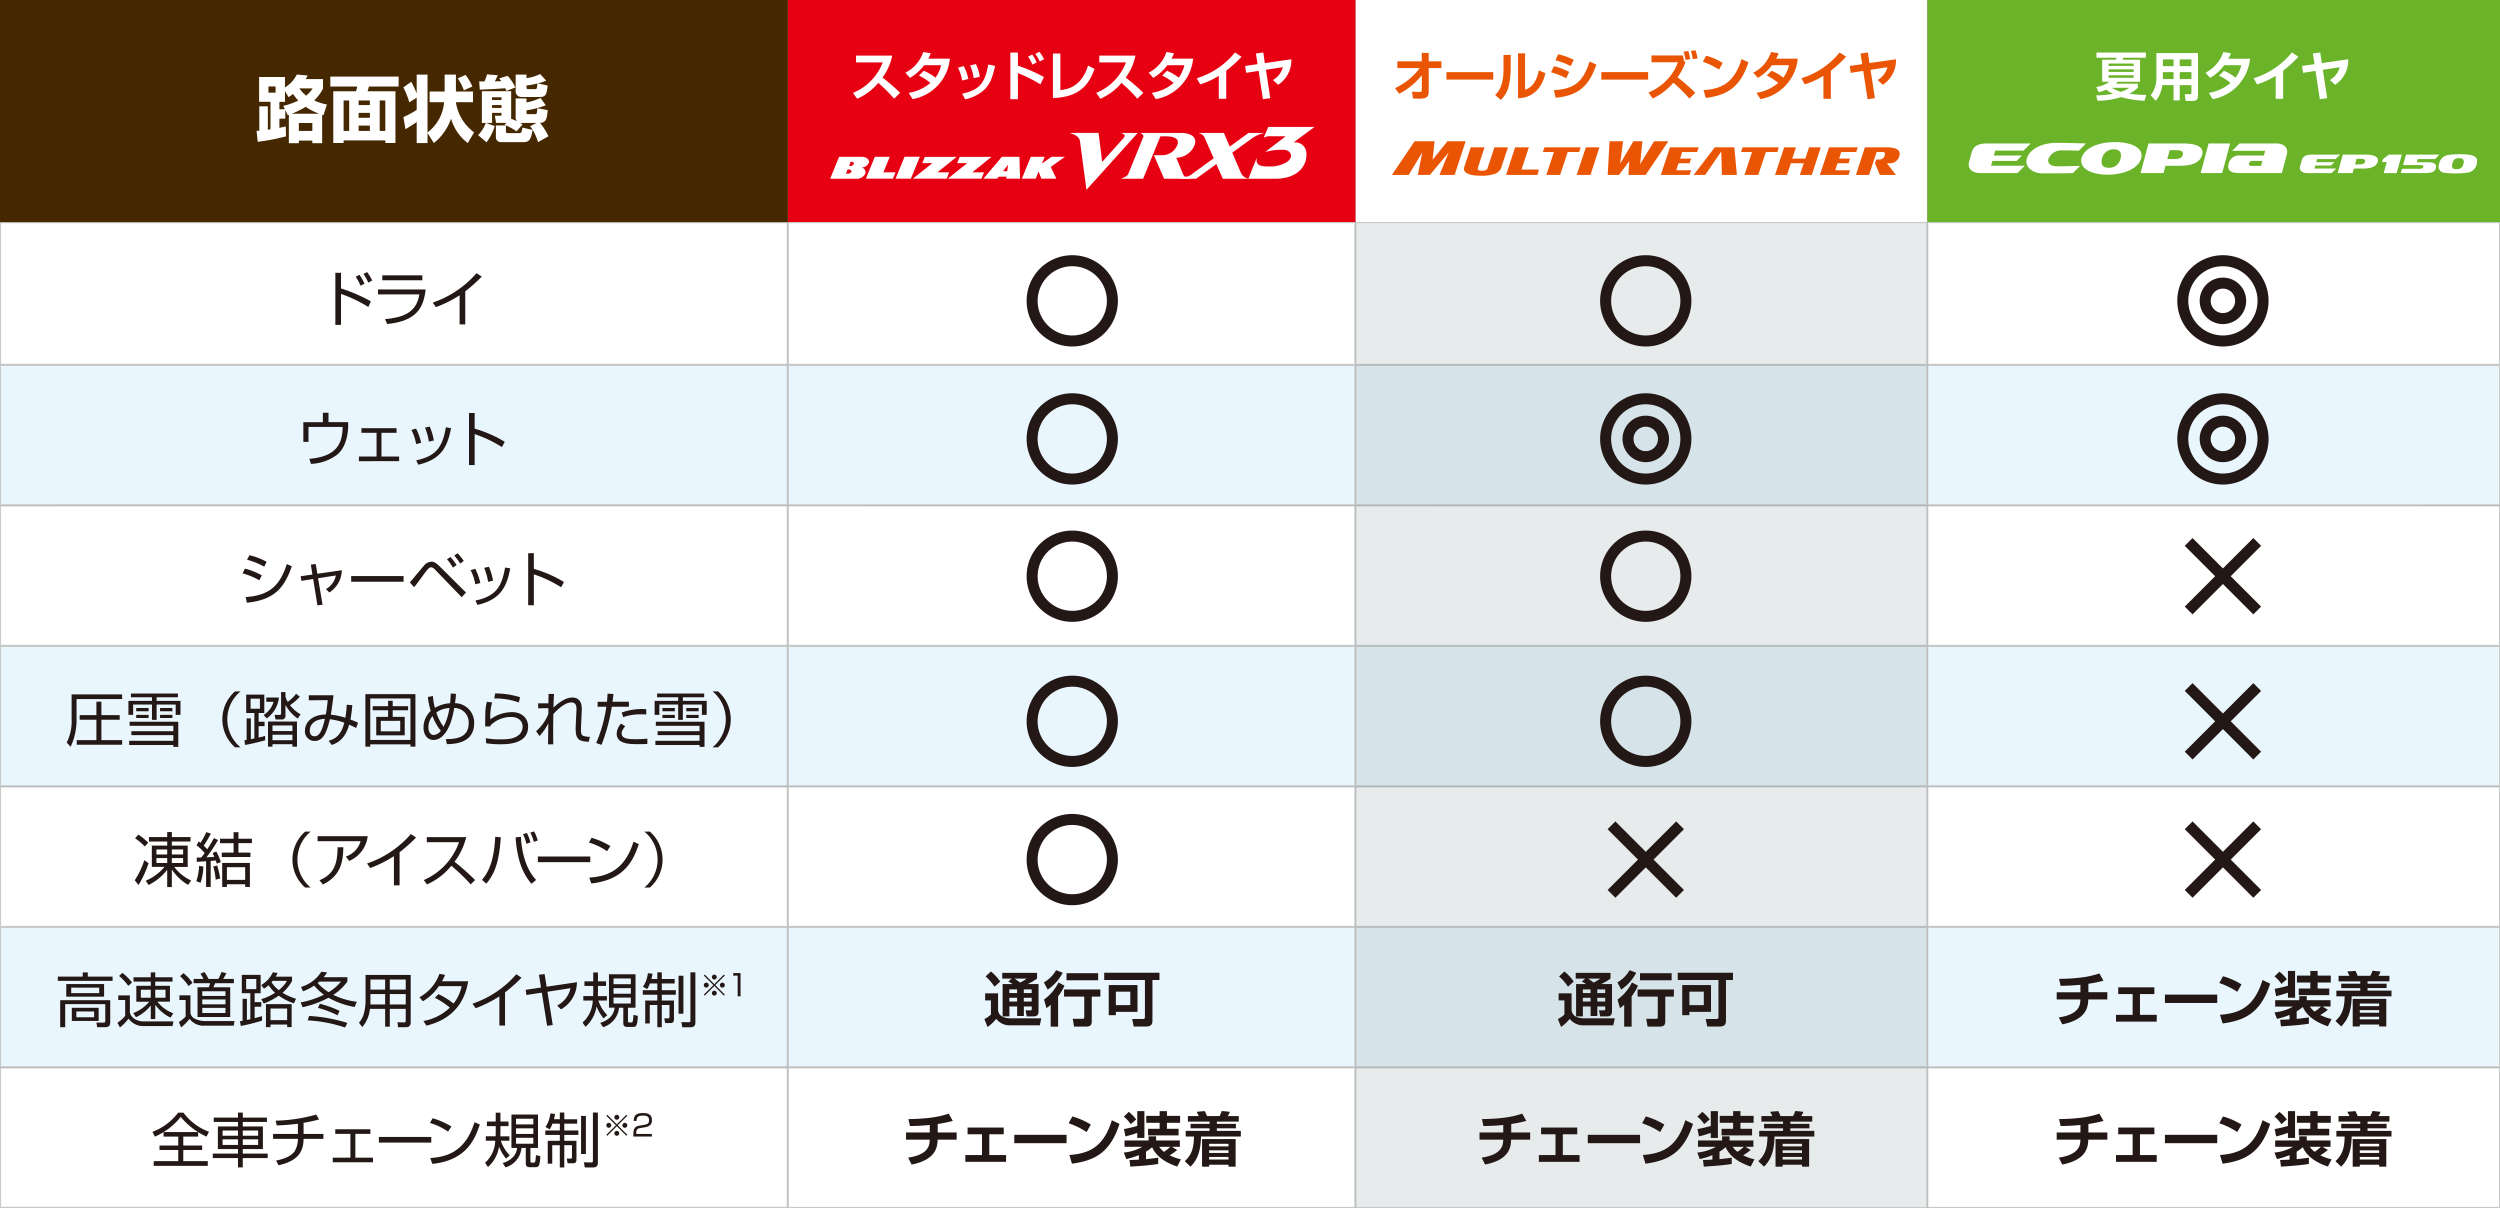
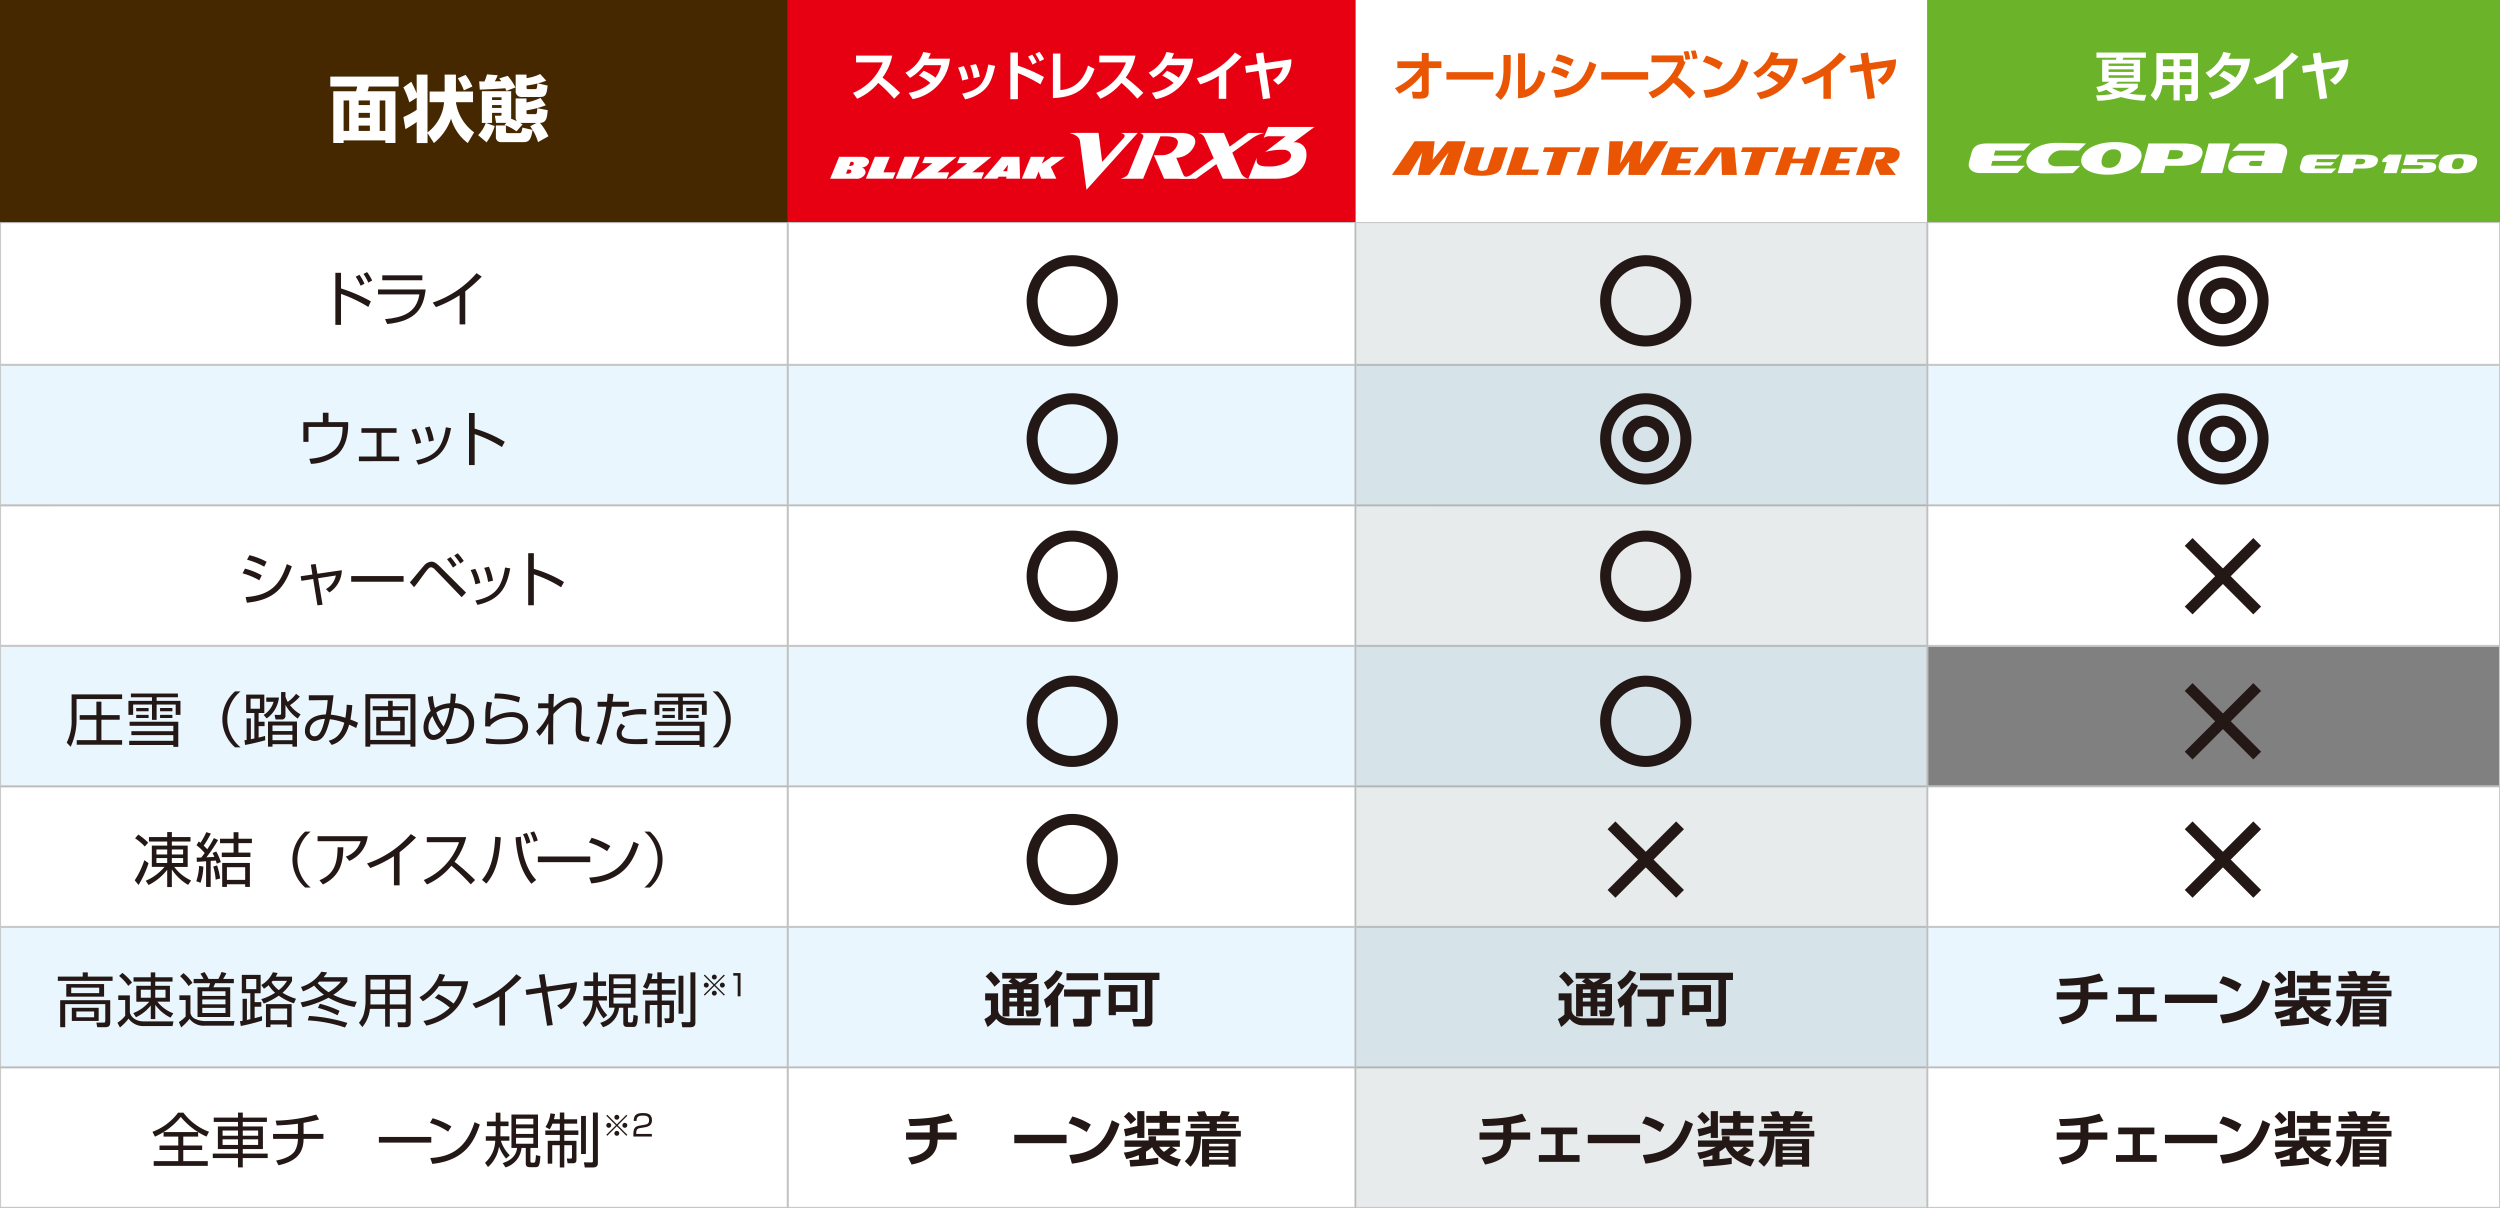
<svg xmlns="http://www.w3.org/2000/svg" viewBox="0 0 520.337 251.401">
  <rect x="0" y="0" width="520.337" height="251.401" fill="#808080" stroke="none" />
  <defs>
    <style>
      .cls-1 {
        fill: #eaf6fd;
      }

      .cls-2 {
        fill: #c9caca;
      }

      .cls-3 {
        fill: #fff;
      }

      .cls-4 {
        fill: #6bb42a;
      }

      .cls-5 {
        fill: #e60012;
      }

      .cls-6 {
        fill: #452800;
      }

      .cls-7 {
        opacity: 0.18;
      }

      .cls-8 {
        fill: #7c9198;
      }

      .cls-9 {
        fill: #ea5504;
      }

      .cls-10, .cls-12 {
        fill: none;
        stroke: #231815;
        stroke-width: 2.294px;
      }

      .cls-10 {
        fill-rule: evenodd;
      }

      .cls-11 {
        fill: #231815;
      }
    </style>
  </defs>
  <g id="レイヤー_2" data-name="レイヤー 2">
    <g id="デザイン">
      <g>
        <g>
          <g>
            <rect class="cls-1" x="282.219" y="76.047" width="118.825" height="29.032" />
            <path class="cls-2" d="M400.939,76.152v28.822H282.324V76.152H400.939m.21-.21H282.114v29.242H401.149V75.942Z" />
          </g>
          <g>
            <rect class="cls-1" x="282.219" y="134.536" width="118.825" height="29.031" />
            <path class="cls-2" d="M400.939,134.64v28.823H282.324V134.64H400.939m.21-.21H282.114v29.243H401.149V134.43Z" />
          </g>
          <g>
            <rect class="cls-3" x="282.219" y="163.778" width="118.825" height="29.032" />
            <path class="cls-2" d="M400.939,163.883v28.823H282.324V163.883H400.939m.21-.21H282.114v29.243H401.149V163.673Z" />
          </g>
          <g>
            <rect class="cls-3" x="282.219" y="105.29" width="118.825" height="29.035" />
            <path class="cls-2" d="M400.939,105.394V134.22H282.324V105.394H400.939m.21-.21H282.114V134.43H401.149V105.184Z" />
          </g>
          <rect class="cls-3" x="282.114" width="119.035" height="46.232" />
          <g>
            <rect class="cls-3" x="282.219" y="46.338" width="118.825" height="29.498" />
            <path class="cls-2" d="M400.939,46.442v29.29H282.324V46.442H400.939m.21-.21H282.114v29.71H401.149V46.232Z" />
          </g>
          <rect class="cls-4" x="401.149" width="119.188" height="46.232" />
          <g>
            <rect class="cls-3" x="401.254" y="46.338" width="118.978" height="29.498" />
            <path class="cls-2" d="M520.127,46.442v29.29H401.359V46.442H520.127m.21-.21H401.149v29.71H520.337V46.232Z" />
          </g>
          <rect class="cls-5" x="163.962" width="118.152" height="46.232" />
          <g>
            <rect class="cls-3" x="164.067" y="105.29" width="117.942" height="29.035" />
            <path class="cls-2" d="M281.9,105.394V134.22H164.173V105.394H281.9m.21-.21H163.963V134.43H282.114V105.184Z" />
          </g>
          <g>
            <rect class="cls-1" x="164.067" y="76.047" width="117.942" height="29.032" />
            <path class="cls-2" d="M281.9,76.152v28.822H164.173V76.152H281.9m.21-.21H163.963v29.242H282.114V75.942Z" />
          </g>
          <g>
            <rect class="cls-3" x="164.067" y="46.338" width="117.942" height="29.498" />
            <path class="cls-2" d="M281.9,46.442v29.29H164.173V46.442H281.9m.21-.21H163.963v29.71H282.114V46.232Z" />
          </g>
          <g>
            <rect class="cls-1" x="164.067" y="134.536" width="117.942" height="29.031" />
            <path class="cls-2" d="M281.9,134.64v28.823H164.173V134.64H281.9m.21-.21H163.963v29.243H282.114V134.43Z" />
          </g>
          <g>
            <rect class="cls-1" x="164.067" y="193.021" width="117.942" height="29.032" />
            <path class="cls-2" d="M281.9,193.126v28.822H164.173V193.126H281.9m.21-.21H163.963v29.242H282.114V192.916Z" />
          </g>
          <g>
            <rect class="cls-1" x="282.219" y="193.021" width="118.825" height="29.032" />
            <path class="cls-2" d="M400.939,193.126v28.822H282.324V193.126H400.939m.21-.21H282.114v29.242H401.149V192.916Z" />
          </g>
          <g>
            <rect class="cls-3" x="164.067" y="163.778" width="117.942" height="29.032" />
            <path class="cls-2" d="M281.9,163.883v28.823H164.173V163.883H281.9m.21-.21H163.963v29.243H282.114V163.673Z" />
          </g>
          <g>
            <rect class="cls-3" x="164.067" y="222.264" width="117.942" height="29.031" />
            <path class="cls-2" d="M281.9,222.368v28.823H164.173V222.368H281.9m.21-.21H163.963V251.4H282.114V222.158Z" />
          </g>
          <g>
            <rect class="cls-3" x="282.219" y="222.264" width="118.825" height="29.031" />
            <path class="cls-2" d="M400.939,222.368v28.823H282.324V222.368H400.939m.21-.21H282.114V251.4H401.149V222.158Z" />
          </g>
          <g>
            <rect class="cls-3" x="401.254" y="163.778" width="118.978" height="29.032" />
            <path class="cls-2" d="M520.127,163.883v28.823H401.359V163.883H520.127m.21-.21H401.149v29.243H520.337V163.673Z" />
          </g>
          <g>
            <rect class="cls-3" x="401.254" y="222.264" width="118.978" height="29.031" />
            <path class="cls-2" d="M520.127,222.368v28.823H401.359V222.368H520.127m.21-.21H401.149V251.4H520.337V222.158Z" />
          </g>
          <g>
            <rect class="cls-1" x="401.254" y="193.021" width="118.978" height="29.032" />
            <path class="cls-2" d="M520.127,193.126v28.822H401.359V193.126H520.127m.21-.21H401.149v29.242H520.337V192.916Z" />
          </g>
          <g>
            <rect class="cls-1" x="401.254" y="76.047" width="118.978" height="29.032" />
            <path class="cls-2" d="M520.127,76.152v28.822H401.359V76.152H520.127m.21-.21H401.149v29.242H520.337V75.942Z" />
          </g>
          <g>
            <rect class="cls-3" x="401.254" y="105.29" width="118.978" height="29.035" />
            <path class="cls-2" d="M520.127,105.394V134.22H401.359V105.394H520.127m.21-.21H401.149V134.43H520.337V105.184Z" />
          </g>
          <g>
-             <rect class="cls-1" x="401.254" y="134.536" width="118.978" height="29.031" />
            <path class="cls-2" d="M520.127,134.64v28.823H401.359V134.64H520.127m.21-.21H401.149v29.243H520.337V134.43Z" />
          </g>
          <g>
            <rect class="cls-1" x="0.111" y="193.027" width="163.74" height="29.021" />
            <path class="cls-2" d="M163.74,193.138v28.8H.223v-28.8H163.74m.223-.222H0v29.242H163.963V192.916Z" />
          </g>
          <g>
            <rect class="cls-1" x="0.111" y="76.052" width="163.74" height="29.021" />
            <path class="cls-2" d="M163.74,76.164v28.8H.223v-28.8H163.74m.223-.222H0v29.242H163.963V75.942Z" />
          </g>
          <g>
            <rect class="cls-3" x="0.111" y="222.27" width="163.74" height="29.02" />
            <path class="cls-2" d="M163.74,222.381v28.8H.223v-28.8H163.74m.223-.223H0V251.4H163.963V222.158Z" />
          </g>
          <g>
            <rect class="cls-3" x="0.111" y="46.344" width="163.74" height="29.486" />
            <path class="cls-2" d="M163.74,46.454V75.719H.223V46.454H163.74m.223-.222H0v29.71H163.963V46.232Z" />
          </g>
          <g>
            <rect class="cls-3" x="0.111" y="105.296" width="163.74" height="29.023" />
            <path class="cls-2" d="M163.74,105.406v28.8H.223v-28.8H163.74m.223-.222H0V134.43H163.963V105.184Z" />
          </g>
          <g>
            <rect class="cls-1" x="0.111" y="134.542" width="163.74" height="29.02" />
            <path class="cls-2" d="M163.74,134.653v28.8H.223v-28.8H163.74m.223-.223H0v29.243H163.963V134.43Z" />
          </g>
          <rect class="cls-6" width="163.962" height="46.232" />
          <g>
            <rect class="cls-3" x="0.111" y="163.784" width="163.74" height="29.021" />
            <path class="cls-2" d="M163.74,163.9v28.8H.223V163.9H163.74m.223-.222H0v29.243H163.963V163.673Z" />
          </g>
          <g class="cls-7">
            <rect class="cls-8" x="282.227" y="46.338" width="118.817" height="204.958" />
            <path class="cls-2" d="M400.939,46.442V251.191H282.332V46.442H400.939m.21-.21H282.122V251.4H401.149V46.232Z" />
          </g>
        </g>
        <g>
          <path class="cls-3" d="M177.537,19.334a11.126,11.126,0,0,0,6.193-6.349h-5.555V11.577H185.7a11.266,11.266,0,0,1-2.024,4.566,38.366,38.366,0,0,1,3.663,3.179L186.1,20.544a32.032,32.032,0,0,0-3.3-3.29,11.858,11.858,0,0,1-4.39,3.3Z" />
          <path class="cls-3" d="M192.263,14.735a9.277,9.277,0,0,1,2.43,1.43,6.861,6.861,0,0,0,1.189-2.6h-3.543a9.445,9.445,0,0,1-2.938,2.641l-.957-1.078a7.433,7.433,0,0,0,3.708-4.3l1.574.253a9.416,9.416,0,0,1-.518,1.134h4.5a9.485,9.485,0,0,1-7.768,8.416l-.813-1.31a9.025,9.025,0,0,0,4.511-2.057,10.514,10.514,0,0,0-2.377-1.529Z" />
          <path class="cls-3" d="M200.26,16.759a10.608,10.608,0,0,0-.859-2.673l1.189-.341a10.612,10.612,0,0,1,.957,2.7Zm0,2.74c3.708-.8,4.709-2.234,5.446-6.073l1.419.286c-.594,2.42-1.013,4.059-2.806,5.423a8.752,8.752,0,0,1-3.432,1.541Zm2.4-3.224a10.283,10.283,0,0,0-.737-2.663l1.2-.274a8.833,8.833,0,0,1,.8,2.629Z" />
          <path class="cls-3" d="M211.862,10.939v2.729a34.392,34.392,0,0,1,5.413,2.354l-.726,1.54a28.823,28.823,0,0,0-4.687-2.343v5.423h-1.573v-9.7Zm3.036,2.508a10.009,10.009,0,0,0-.923-1.661l.869-.429a9.382,9.382,0,0,1,.934,1.628Zm1.508-.659a10.849,10.849,0,0,0-.914-1.585l.848-.418a9.593,9.593,0,0,1,.968,1.529Z" />
          <path class="cls-3" d="M220.7,18.751c1.8-.177,4.455-.892,5.753-5.094l1.364.682c-1.088,3-2.86,5.885-8.668,6.073V11.148H220.7Z" />
          <path class="cls-3" d="M228.161,19.334a11.126,11.126,0,0,0,6.193-6.349H228.8V11.577h7.525a11.266,11.266,0,0,1-2.024,4.566,38.366,38.366,0,0,1,3.663,3.179l-1.243,1.222a32.032,32.032,0,0,0-3.3-3.29,11.858,11.858,0,0,1-4.39,3.3Z" />
          <path class="cls-3" d="M242.887,14.735a9.277,9.277,0,0,1,2.43,1.43,6.861,6.861,0,0,0,1.189-2.6h-3.543a9.445,9.445,0,0,1-2.938,2.641l-.957-1.078a7.433,7.433,0,0,0,3.708-4.3l1.574.253a9.416,9.416,0,0,1-.518,1.134h4.5a9.485,9.485,0,0,1-7.768,8.416l-.813-1.31a9.025,9.025,0,0,0,4.511-2.057,10.514,10.514,0,0,0-2.377-1.529Z" />
          <path class="cls-3" d="M255.225,20.565h-1.552V15.78a16.55,16.55,0,0,1-3.872,1.782l-.715-1.276a16.283,16.283,0,0,0,7.954-5.369l1.364.891a24.887,24.887,0,0,1-3.179,2.9Z" />
          <path class="cls-3" d="M268.771,12.337a6.059,6.059,0,0,1-2.739,5.313l-1.09-1a4.179,4.179,0,0,0,2.047-2.662l-3.5.539.9,5.907-1.53.209-.9-5.885-2.6.4-.2-1.431,2.585-.374-.341-2.222,1.529-.209.331,2.212Z" />
        </g>
        <g>
          <path class="cls-3" d="M436.313,18.112a6.277,6.277,0,0,0,2.729-1.1h-1.507V12.435h2.827a3.608,3.608,0,0,0,.165-.418h-4.18V10.939h10.286v1.078h-4.687a3.23,3.23,0,0,1-.175.418h3.652v4.577H440.77a4.169,4.169,0,0,1-.385.407h4.565v.847a6.562,6.562,0,0,1-1.771,1.233,19.985,19.985,0,0,0,3.543.241l-.386,1.232a21.747,21.747,0,0,1-4.885-.769,16.432,16.432,0,0,1-4.873.769l-.308-1.122a19.112,19.112,0,0,0,3.487-.319,9.484,9.484,0,0,1-1.364-.857,10.534,10.534,0,0,1-1.584.527Zm2.553-4.885v.495h5.226v-.495Zm0,1.21v.529h5.226v-.529Zm0,1.222v.528h5.226v-.528Zm.682,2.618a8.2,8.2,0,0,0,1.87.836,6.5,6.5,0,0,0,1.771-.836Z" />
          <path class="cls-3" d="M456.112,17.717h-2.431V20.9h-1.287V17.717h-2.343a6.41,6.41,0,0,1-1.354,3.266l-1.067-1.177a5.56,5.56,0,0,0,1.188-3.608V11.05h8.659v8.756c0,.5,0,1.2-1.068,1.2h-1.5l-.186-1.4h1.055c.232,0,.33-.011.33-.318Zm-5.94-5.359v1.408h2.222V12.358Zm0,2.662v1.431h2.222V15.02Zm3.509-2.662v1.408h2.431V12.358Zm0,2.662v1.431h2.431V15.02Z" />
          <path class="cls-3" d="M462.864,14.735a9.278,9.278,0,0,1,2.431,1.43,6.853,6.853,0,0,0,1.188-2.6H462.94A9.457,9.457,0,0,1,460,16.209l-.957-1.078a7.44,7.44,0,0,0,3.708-4.3l1.573.253a9.25,9.25,0,0,1-.517,1.134h4.5a9.486,9.486,0,0,1-7.768,8.416l-.813-1.31a9.027,9.027,0,0,0,4.51-2.057,10.491,10.491,0,0,0-2.377-1.529Z" />
          <path class="cls-3" d="M475.2,20.565H473.65V15.78a16.532,16.532,0,0,1-3.872,1.782l-.715-1.276a16.285,16.285,0,0,0,7.955-5.369l1.364.891a24.917,24.917,0,0,1-3.18,2.9Z" />
          <path class="cls-3" d="M488.749,12.337a6.059,6.059,0,0,1-2.739,5.313l-1.09-1a4.179,4.179,0,0,0,2.047-2.662l-3.5.539.9,5.907-1.529.209-.9-5.885-2.595.4-.2-1.431,2.584-.374-.34-2.222,1.529-.209.33,2.212Z" />
        </g>
        <g>
          <path class="cls-9" d="M290.346,18.354a13.665,13.665,0,0,0,5.16-4.191h-4.665v-1.4h5.083V11.016h1.441v1.749h2.641v1.4h-2.641v4.929c0,1.341-.858,1.441-2.047,1.441-.539,0-.9-.023-1.231-.045l-.209-1.419c.506.033,1.111.066,1.518.066.2,0,.539-.01.539-.417v-3.07a14.5,14.5,0,0,1-4.708,3.862Z" />
          <path class="cls-9" d="M310.8,15.01v1.562h-9.747V15.01Z" />
          <path class="cls-9" d="M314.428,14.14a16.56,16.56,0,0,1-.352,3.51,5.812,5.812,0,0,1-1.705,3.147l-1.188-1.035c.6-.583,1.749-1.683,1.749-5.4V11.434h1.5Zm2.992,4.544a3.583,3.583,0,0,0,1.959-1.573,6.545,6.545,0,0,0,.891-2.476l1.364.584c-.616,3.058-2.629,5.181-5.677,5.225v-9.35h1.463Z" />
          <path class="cls-9" d="M325.977,16.3a15.289,15.289,0,0,0-3.147-1.265l.594-1.255a12.769,12.769,0,0,1,3.169,1.2Zm-2.564,2.475c3.73-.263,5.941-1.2,7.438-5.973l1.408.648c-1.585,4.577-3.819,6.437-8.461,6.9Zm3.51-5.016a14.71,14.71,0,0,0-3.191-1.21l.573-1.255a14.187,14.187,0,0,1,3.245,1.155Z" />
          <path class="cls-9" d="M343.036,15.01v1.562h-9.747V15.01Z" />
          <path class="cls-9" d="M351.613,20.521a31.016,31.016,0,0,0-3.334-3.311,12.35,12.35,0,0,1-4.3,3.29l-.87-1.243a11.231,11.231,0,0,0,4.048-2.85,10.148,10.148,0,0,0,2.069-3.454h-5.49V11.545h6.557c.044.253.088.462.209,1.275l.341-.044a11.806,11.806,0,0,1-1.683,3.312,39.154,39.154,0,0,1,3.686,3.234Zm-.8-8.052a9.564,9.564,0,0,0-.4-1.728l.98-.121A12,12,0,0,1,351.8,12.3Zm1.517-.155a9.834,9.834,0,0,0-.395-1.716l.967-.121a12.247,12.247,0,0,1,.418,1.672Z" />
          <path class="cls-9" d="M357.783,14.493a14.691,14.691,0,0,0-3.355-1.64l.682-1.264a13.125,13.125,0,0,1,3.454,1.517Zm-3.223,4.279c3.576-.263,6.37-1.386,7.921-6.479l1.43.681c-1.716,5.27-4.521,6.843-8.867,7.415Z" />
          <path class="cls-9" d="M368.729,14.735a9.3,9.3,0,0,1,2.432,1.43,6.87,6.87,0,0,0,1.188-2.6h-3.542a9.467,9.467,0,0,1-2.938,2.641l-.957-1.078a7.435,7.435,0,0,0,3.707-4.3l1.573.253a9.236,9.236,0,0,1-.516,1.134h4.5a9.486,9.486,0,0,1-7.768,8.416l-.814-1.31a9.016,9.016,0,0,0,4.51-2.057,10.492,10.492,0,0,0-2.375-1.529Z" />
          <path class="cls-9" d="M381.067,20.565h-1.551V15.78a16.569,16.569,0,0,1-3.872,1.782l-.715-1.276a16.287,16.287,0,0,0,7.954-5.369l1.363.891a24.815,24.815,0,0,1-3.179,2.9Z" />
          <path class="cls-9" d="M394.614,12.337a6.054,6.054,0,0,1-2.739,5.313l-1.089-1a4.178,4.178,0,0,0,2.046-2.662l-3.5.539.9,5.907-1.529.209-.9-5.885-2.6.4-.2-1.431,2.586-.374-.341-2.222,1.528-.209.33,2.212Z" />
        </g>
        <g>
-           <path class="cls-3" d="M59.9,23.988l-.526-1.082V24.7H58.152V26.6c.466-.075.857-.179,1.324-.285l.045,2.074a46.136,46.136,0,0,1-5.877,1.127L53.4,27.25c.135-.015.346-.031.572-.06V22.125h1.773v4.869c.15-.015.36-.045.556-.075V21.193H53.929V16.022H59.31V18.2a6.546,6.546,0,0,0,2.464-2.691l2.255.21c-.135.287-.195.392-.39.738H67.23v1.968a8.892,8.892,0,0,1-1.834,2.48,10.646,10.646,0,0,0,2.646.842l-.722,2.224a2.267,2.267,0,0,0-.27-.089v5.921H65.006v-.542H62.2v.542H60.121V23.9Zm-4.028-4.7h1.487V17.991H55.868Zm3.081,2.751a14.857,14.857,0,0,0,3.126-1.112,10.541,10.541,0,0,1-1.082-1.369,11,11,0,0,1-.931.662l-.752-1.233v2.21H58.152v1.548H59.3Zm7.515,1.638a12.182,12.182,0,0,1-2.841-1.443,18.932,18.932,0,0,1-2.915,1.443ZM62.2,25.6V27.25h2.811V25.6Zm.12-7.2a6.147,6.147,0,0,0,1.414,1.5,6.366,6.366,0,0,0,1.337-1.5Z" />
          <path class="cls-3" d="M82.97,18.007H76.777a8.851,8.851,0,0,1-.27.992h5.8V29.76H80.2v-.541H71.517v.541h-2.15V19h4.72a4.822,4.822,0,0,0,.256-.992H68.751v-2.06H82.97Zm-11.453,2.9V27.25h1.157V20.907Zm3.126,0v.962h2.344v-.962Zm0,2.585v1.022h2.344V23.492Zm0,2.645V27.25h2.344V26.137Zm4.388-5.23V27.25H80.2V20.907Z" />
          <path class="cls-3" d="M97.356,29.775a9.72,9.72,0,0,1-3.471-5.08,11.338,11.338,0,0,1-3.577,5.08L88.985,27.7v2.074H86.73V25.386c-.525.421-1.954,1.278-2.344,1.5l-.421-2.525a17.165,17.165,0,0,0,2.765-1.5V20.336L85.2,21.3a18.509,18.509,0,0,0-1.247-3.111L85.6,17.014a24.772,24.772,0,0,1,1.126,2.42V15.526h2.255V27.565a8.709,8.709,0,0,0,3.442-6.3H89.421v-2.21h3.126V15.526h2.345v3.532h3.562v2.21H94.892a9.489,9.489,0,0,0,3.788,6.283Zm-.45-14.188a11.88,11.88,0,0,1,1.412,2.42l-1.773.8a10.644,10.644,0,0,0-1.277-2.5Z" />
          <path class="cls-3" d="M99.512,28.122a7.028,7.028,0,0,0,1.592-2.54h-.811v-6.6h6.1v5.442a.963.963,0,0,1-.045.27,13.454,13.454,0,0,1,1.247.541,1.212,1.212,0,0,1-.271-.767V20.5h2.255v.826a11.688,11.688,0,0,0,2.915-.946l1.112,1.532a19.474,19.474,0,0,1-4.027,1.053V23.4c0,.15,0,.36.36.36h1.323c.5,0,.5-.12.571-1.232l2.165.392c-.15,1.578-.241,2.63-1.608,2.66a11.8,11.8,0,0,1,1.757,2.78l-2.164,1.218a10.578,10.578,0,0,0-1.637-3.307l1.337-.691h-3.277a.578.578,0,0,1-.165-.016c.165.106.256.151.527.331l-1.263,1.443A10.505,10.505,0,0,0,105.013,26l.405-.451a.381.381,0,0,1-.165.03h-2L103,24.094h1.052c.315,0,.331-.09.331-.332v-.27h-1.97v2.09H101.15l1.819.661a10.872,10.872,0,0,1-1.7,3.382Zm5.891-9.2c-.12-.287-.165-.391-.24-.557-1.232.105-4.118.27-5.306.286l-.12-1.714c.18.016.871.016,1.1.016a12.022,12.022,0,0,0,.526-1.474l2.225.181a8.4,8.4,0,0,1-.6,1.263c.3,0,.632,0,1.353-.031-.135-.18-.24-.315-.436-.571l1.759-.541a10.845,10.845,0,0,1,1.609,2.42Zm-2.991,1.322v.571h1.97v-.571Zm0,1.623v.6h1.97v-.6Zm.8,4.254H105.3V27.31c0,.151,0,.406.376.406h2.345c.39,0,.571-.045.706-1.158l2.119.482c-.285,1.788-.6,2.54-1.833,2.54h-4.69a1.012,1.012,0,0,1-1.112-1.1Zm10.476-9.334a12.142,12.142,0,0,1-1.744.571l2.044.451c-.225,1.894-.405,2.375-1.623,2.375h-3.833a1.15,1.15,0,0,1-1.2-1.233V15.526h2.255v.737a9.039,9.039,0,0,0,2.84-.857Zm-4.1,1.443c0,.316.21.316.315.316h1.489c.3,0,.345-.165.375-.407.045-.255.075-.616.091-.766a16.066,16.066,0,0,1-2.27.421Z" />
        </g>
        <g>
          <path class="cls-10" d="M231.528,62.617a8.353,8.353,0,1,1-8.353-8.352A8.352,8.352,0,0,1,231.528,62.617Z" />
          <path class="cls-10" d="M231.528,91.356A8.353,8.353,0,1,1,223.175,83,8.353,8.353,0,0,1,231.528,91.356Z" />
          <path class="cls-10" d="M231.528,119.929a8.353,8.353,0,1,1-8.353-8.352A8.352,8.352,0,0,1,231.528,119.929Z" />
          <path class="cls-10" d="M231.528,150.128a8.353,8.353,0,1,1-8.353-8.352A8.352,8.352,0,0,1,231.528,150.128Z" />
          <path class="cls-10" d="M231.528,178.909a8.353,8.353,0,1,1-8.353-8.352A8.352,8.352,0,0,1,231.528,178.909Z" />
          <g>
            <path class="cls-11" d="M205.046,206.752h2.689v3.538c.075.441.295,1.658,2.7,1.658h6.3l-.319,1.461h-6.067a3.549,3.549,0,0,1-3-1.351,9.077,9.077,0,0,1-1.793,1.7l-.676-1.647a6,6,0,0,0,1.363-.945v-2.948h-1.2Zm1.2-4.557a10.189,10.189,0,0,1,1.941,2.1l-1.2,1.068a10.967,10.967,0,0,0-1.854-2.138Zm4.324,1.486H208.6v-1.2h7.247v1.2a12.731,12.731,0,0,1-1.953,1.142h2.259v5.687c0,.59-.233,1.033-.982,1.033h-1.474l-.246-1.253h1c.246,0,.295-.112.295-.332v-.48h-1.645v1.991h-1.4v-1.991h-1.609v2.065h-1.413v-6.72h2.076a8.3,8.3,0,0,0-.885-.527Zm-.491,2.247v.762h1.609v-.762Zm0,1.745v.774h1.609v-.774Zm1.106-3.992c.356.246.9.639,1.129.823a6.763,6.763,0,0,0,1.364-.823Zm1.9,2.247v.762h1.645v-.762Zm0,1.745v.774h1.645v-.774Z" />
            <path class="cls-11" d="M221.189,202.453a9.253,9.253,0,0,1-3.132,3.513l-.786-1.5a6.749,6.749,0,0,0,2.542-2.532Zm.369,2.689a10.742,10.742,0,0,1-1.327,2.237v6.3h-1.547v-4.556a5.83,5.83,0,0,1-.885.7l-.5-1.781a9.675,9.675,0,0,0,3-3.55Zm7.468.8v1.486h-1.794v5.11c0,.836-.306,1.131-1.228,1.131h-2.456l-.271-1.622h2c.283,0,.394-.049.394-.356v-4.263h-4.2v-1.486Zm-.466-3.39v1.474h-6.584v-1.474Z" />
            <path class="cls-11" d="M238.3,203.975h-8.476v-1.51h11.5v1.51h-1.461v8.55c0,.8-.467,1.13-1.265,1.13h-2.641l-.308-1.572h2.323c.257,0,.331-.2.331-.393Zm-1.548,1.045V210.6h-4.5v.7h-1.487V205.02Zm-4.5,1.375v2.814h3V206.4Z" />
            <path class="cls-11" d="M195.174,235.7h3.943v1.5h-3.968c-.037,1.806-.564,4.225-5.417,5.183l-.711-1.437c1.927-.3,4.274-1.007,4.458-3.243.012-.184.037-.356.037-.5h-4.938v-1.5h4.938v-1.56a40.421,40.421,0,0,1-4.127.221l-.32-1.449a38.063,38.063,0,0,0,4.41-.258,18.535,18.535,0,0,0,3.98-.872l.848,1.511a23.737,23.737,0,0,1-3.133.638Z" />
-             <path class="cls-11" d="M208.909,234.683v1.4h-3v4.324H209.4v1.412h-8.475v-1.412h3.464v-4.324h-3v-1.4Z" />
            <path class="cls-11" d="M221.988,236.194v1.744H211.105v-1.744Z" />
            <path class="cls-11" d="M226.168,235.617a16.384,16.384,0,0,0-3.746-1.83l.762-1.413a14.649,14.649,0,0,1,3.856,1.695Zm-3.6,4.778c3.993-.3,7.113-1.548,8.844-7.235l1.6.762c-1.916,5.883-5.048,7.64-9.9,8.279Z" />
            <path class="cls-11" d="M235.083,241.439c.65-.024,1.24-.037,1.965-.086v-.933a15.011,15.011,0,0,1-2.628.823l-.517-1.352a9.877,9.877,0,0,0,3.869-1.2h-3.721v-1.327h5.011v-.848h1.56v.848h4.95v1.327h-1.658l1.106.663a13.689,13.689,0,0,1-1.573,1.106,9.975,9.975,0,0,0,2.347.835l-.774,1.51c-1.45-.5-4.127-1.572-5.22-4.028a8.338,8.338,0,0,1-1.278.921v1.56c.835-.074,1.659-.184,2.542-.307v1.314c-1.916.283-2.984.369-5.809.553Zm-.147-10.023A8.09,8.09,0,0,1,236.483,233l-1.142.97a7.418,7.418,0,0,0-1.425-1.56Zm1.768,4.373a21.337,21.337,0,0,1-2.457.737L233.94,235a27.561,27.561,0,0,0,2.764-.651v-3.084h1.486v5.577H236.7Zm4.655-4.521h1.524v.984h2.739v1.436h-2.739v1.253h2.42v1.376h-6.351v-1.376h2.407v-1.253h-2.788v-1.436h2.788Zm-.1,7.42a4.3,4.3,0,0,0,1.007,1.044,8.7,8.7,0,0,0,1.314-1.044Z" />
            <path class="cls-11" d="M258.258,236.551h-8.291c-.037,3.6-1.093,5.159-2.174,6.276l-1.2-1.142c1.265-1.191,1.88-2.4,1.916-5.134h-1.72v-1.179h4.963v-.528h-3.955v-.922h3.955v-.479H247.24v-1.155h2.26a5.477,5.477,0,0,0-.454-.884l1.694-.147a6.188,6.188,0,0,1,.467,1.031h2.629a5.259,5.259,0,0,0,.455-1.056l1.694.172a5.438,5.438,0,0,1-.441.884h2.284v1.155h-4.557v.479h3.967v.922h-3.967v.528h4.987Zm-1.081.528v5.748H255.69v-.405h-4.028v.405h-1.474v-5.748Zm-5.515.982v.541h4.028v-.541Zm0,1.364v.541h4.028v-.541Zm0,1.376v.54h4.028v-.54Z" />
          </g>
        </g>
        <g>
          <path class="cls-11" d="M70.976,56.778v3.255a32.97,32.97,0,0,1,6.215,2.689l-.528,1.167a29.043,29.043,0,0,0-5.687-2.714v6.436H69.8V56.778Zm4.078,2.69a11.929,11.929,0,0,0-1.02-1.879l.786-.394a11.685,11.685,0,0,1,1.045,1.855Zm1.609-.639a12.565,12.565,0,0,0-1.007-1.819l.749-.379a10.721,10.721,0,0,1,1.057,1.744Z" />
          <path class="cls-11" d="M88.594,60.242c-.43,3.77-1.83,6.571-8,7.2l-.454-1.019c3.586-.331,6.535-1.241,7.148-5.147h-8.61V60.242Zm-.689-2.937v1.033h-8.34V57.305Z" />
          <path class="cls-11" d="M96.839,67.525H95.66V61.458a25.683,25.683,0,0,1-4.926,2.469l-.675-.947a20.94,20.94,0,0,0,9.127-6.129l1.081.725a32.672,32.672,0,0,1-3.428,3.059Z" />
          <path class="cls-11" d="M68.371,85.9v1.965h4.091c.086,2.358-.418,5.146-2.224,6.719a9.7,9.7,0,0,1-5.514,1.966l-.344-1.057c5.416-.442,6.928-2.936,6.928-6.633h-7.1v3.108H63.139v-4.1H67.2V85.9Z" />
          <path class="cls-11" d="M82.537,89.119v.958H79.4v4.95h3.673v.958H74.7v-.958h3.673v-4.95H75.229v-.958Z" />
          <path class="cls-11" d="M86.611,92.424a10.429,10.429,0,0,0-.983-2.949l.971-.27a12.121,12.121,0,0,1,1.056,2.96Zm.012,3.389c3.931-.847,5.454-2.493,6.179-6.879l1.081.185c-.713,3.525-1.757,6.449-6.83,7.6Zm2.641-3.893a11.981,11.981,0,0,0-.811-2.911l.983-.234a12.243,12.243,0,0,1,.86,2.9Z" />
          <path class="cls-11" d="M98.793,85.963v3.255a25.535,25.535,0,0,1,6.265,2.739l-.59,1.093a25.819,25.819,0,0,0-5.675-2.691V96.8h-1.18V85.963Z" />
          <path class="cls-11" d="M53.975,120.784a14.519,14.519,0,0,0-3.489-1.449l.5-.984a14.344,14.344,0,0,1,3.5,1.4Zm-2.85,3.488c5.085-.344,7.161-2.506,8.573-6.866l1.044.467c-1.548,4.336-3.464,6.965-9.359,7.579Zm3.869-6.326a16,16,0,0,0-3.575-1.449l.5-.945a14.523,14.523,0,0,1,3.574,1.375Z" />
          <path class="cls-11" d="M64.694,117.516l1.02-.123.344,2.028,5.085-.738a5.625,5.625,0,0,1-2.592,4.631l-.712-.713a4.1,4.1,0,0,0,2.063-2.825l-3.7.578.934,5.515-1.07.123-.883-5.479-2.457.381-.148-.958,2.444-.356Z" />
          <path class="cls-11" d="M84,119.9v1.18H73.093V119.9Z" />
          <path class="cls-11" d="M85.3,121.214c.491-.529,2.506-3.01,2.948-3.489a2.162,2.162,0,0,1,1.524-.823c.38,0,.81.05,1.817,1.057l5.405,5.38-.909.958L90.5,118.511a1.282,1.282,0,0,0-.786-.442c-.405,0-.811.553-1.29,1.18-.307.405-1.634,2.247-1.929,2.6-.11.123-.269.308-.319.357Zm8.979-3.071a14.224,14.224,0,0,0-1.24-1.745l.725-.466a13.09,13.09,0,0,1,1.264,1.67ZM95.8,117.3a13.581,13.581,0,0,0-1.253-1.671l.7-.479a11.449,11.449,0,0,1,1.277,1.609Z" />
          <path class="cls-11" d="M98.932,121.607a10.416,10.416,0,0,0-.984-2.948l.971-.271a12.193,12.193,0,0,1,1.057,2.96Zm.011,3.39c3.931-.848,5.454-2.493,6.179-6.879l1.081.184c-.713,3.526-1.757,6.45-6.83,7.6Zm2.641-3.894a11.9,11.9,0,0,0-.811-2.911l.983-.233a12.225,12.225,0,0,1,.86,2.9Z" />
          <path class="cls-11" d="M111.113,115.146V118.4a25.611,25.611,0,0,1,6.265,2.739l-.59,1.093a25.747,25.747,0,0,0-5.675-2.69v6.436h-1.179V115.146Z" />
          <path class="cls-11" d="M25.417,144.527v.97H15.935v4.1a13.319,13.319,0,0,1-1.229,5.834l-.822-.872a9.93,9.93,0,0,0,1.019-4.974v-5.061Zm-.5,5.27H21.105v4.25h4.312v.958H15.972v-.958h4.09V149.8H16.586v-.958h3.476v-2.8h1.043v2.8h3.809Z" />
          <path class="cls-11" d="M37.034,144.343v.786H32.6v.749h4.962v2.911h-.995v-2.15H32.6v3.195h-.97v-3.195H27.711v2.15h-.982v-2.911h4.9v-.749H27.244v-.786Zm.073,11.1H36.076v-.381H26.888v-.872h9.188V153H27.343v-.811h8.733v-1.131h-9.1v-.835H37.107Zm-6.177-8.083v.676H28.35v-.676Zm0,1.425v.651H28.35v-.651Zm4.95-1.425v.676H33.312v-.676Zm0,1.425v.651H33.312v-.651Z" />
          <path class="cls-11" d="M50.073,143.9a7.516,7.516,0,0,0,0,11.645H48.919a7.739,7.739,0,0,1,0-11.645Z" />
          <path class="cls-11" d="M55.2,154.071a42.98,42.98,0,0,1-4.188.982l-.135-.982c.183-.024.3-.037.454-.061v-4.484h.885v4.324c.183-.037.54-.111.724-.147V148.4h-1.7v-3.833h3.772V148.4H53.827v1.818h1.24v.921h-1.24v2.371c.675-.148,1.02-.246,1.351-.344Zm-1.1-8.647H52.156v2.087H54.1Zm3.955-.247a6.09,6.09,0,0,1-2.542,4.349l-.639-.724a4.715,4.715,0,0,0,2.064-2.727H55.424v-.9Zm3.759,10.233h-.946v-.516H56.713v.516h-.934v-5.233h6.032ZM60.865,151H56.713v1.167h4.152Zm0,1.917H56.713v1.141h4.152Zm1.535-7.923a10.157,10.157,0,0,1-2.039,1.768,7.01,7.01,0,0,0,2.2,1.916l-.59.885a8.243,8.243,0,0,1-2.555-2.849v2.222a.738.738,0,0,1-.848.811H57.352l-.2-.958,1.033.013c.319,0,.319-.209.319-.32v-4.434h.909v.921a4.456,4.456,0,0,0,.479,1.118,7.71,7.71,0,0,0,1.732-1.683Z" />
          <path class="cls-11" d="M73.33,146.775a27.8,27.8,0,0,1-.393,2.985,13.289,13.289,0,0,1,1.584.675l-.392,1.093c-.566-.295-.959-.478-1.462-.7-.9,3.316-2.85,3.956-3.624,4.214l-.639-.861c1.4-.417,2.592-1.142,3.255-3.758a12.935,12.935,0,0,0-3-.725c-.687,2.862-1.425,4.521-3.193,4.521a1.988,1.988,0,0,1-1.99-2.163c0-1.363,1.019-3.254,4.335-3.353a27.544,27.544,0,0,0,.394-2.984l-3.931.037v-1.045h5.147c-.344,2.69-.381,2.985-.577,4.029a14.665,14.665,0,0,1,3.034.651,19.952,19.952,0,0,0,.282-2.714Zm-8.856,5.306c0,.516.233,1.167.982,1.167.872,0,1.511-.762,2.162-3.623C64.522,149.747,64.474,151.774,64.474,152.081Z" />
          <path class="cls-11" d="M86.464,144.477V155.41H85.432v-.491H77.067v.491H76.048V144.477Zm-9.4.9v8.635h8.365v-8.635Zm7.173,3.832v3.845H78.308v-3.845h2.468v-1.376H77.57v-.848h3.206v-1.13h.958v1.13H84.94v.848H81.734v1.376Zm-4.986.823v2.187H83.3V150.03Z" />
          <path class="cls-11" d="M94.894,144.417a13.07,13.07,0,0,1-.2,1.94,4.034,4.034,0,0,1,3.992,4.2c0,4.2-4.261,4.3-5.662,4.324l-.246-1.044c1.819-.025,4.766-.111,4.766-3.305a2.967,2.967,0,0,0-3.009-3.169c-.7,4.459-2.433,6.646-4.3,6.646-1.486,0-2.088-1.339-2.088-2.6a4.744,4.744,0,0,1,1.5-3.439,16,16,0,0,1-.6-2.912l1.069-.184a11.512,11.512,0,0,0,.406,2.457,6.841,6.841,0,0,1,3.156-.959c.123-1.192.123-1.6.135-2.026Zm-4.877,4.618a3.646,3.646,0,0,0-.848,2.358c0,1.032.491,1.585,1.143,1.585a2.153,2.153,0,0,0,1.437-.873A11.668,11.668,0,0,1,90.017,149.035Zm2.309,2.224a12.023,12.023,0,0,0,1.216-3.895,5.09,5.09,0,0,0-2.727.922A9.741,9.741,0,0,0,92.326,151.259Z" />
          <path class="cls-11" d="M102.425,146.222a10.843,10.843,0,0,0-.368,3.489,7.727,7.727,0,0,1,4.52-1.487c2.015,0,3.341,1.216,3.341,3.022,0,3.66-4.324,3.66-5.847,3.66a17.609,17.609,0,0,1-2.9-.221l-.049-1.044a15.738,15.738,0,0,0,2.96.245c1.978,0,3.133-.183,4.029-1.031a2.245,2.245,0,0,0,.663-1.609c0-1.154-.859-2.015-2.358-2.015a6.011,6.011,0,0,0-4.312,1.733,1.7,1.7,0,0,0-.036.245l-1.093-.025c.012-.418.024-2.334.037-2.616a10.019,10.019,0,0,1,.331-2.518Zm5.564-.012a14.638,14.638,0,0,0-5.122-.835l.185-1.044a17.5,17.5,0,0,1,5.195.786Z" />
          <path class="cls-11" d="M115.308,144.428c-.075,1.328-.086,1.671-.111,2.85.1-.1,2.1-2.1,3.881-2.1,2.125,0,2.039,2.089,2,2.814l-.111,2.493c-.012.381-.049,1-.049,1.363,0,.8.086,1.192.553,1.339a5.262,5.262,0,0,0,1.314.185l-.27,1.032c-1.756-.147-2.7-.27-2.7-2.7,0-.282.025-.908.038-1.228l.123-2.494c.036-.761.061-1.781-1.094-1.781-1.61,0-3.623,2.322-3.709,2.433-.026,1.645-.037,2.3-.037,3.82,0,1.351.011,1.928.024,2.469h-1.1c.024-1.155.037-1.487.061-4.373a11.2,11.2,0,0,1-1.83,2.64l-.713-1.007a9.073,9.073,0,0,0,2.555-3.6V147.4l-2.125.013v-1.032h2.138c0-.209.024-1.892.024-1.954Z" />
          <path class="cls-11" d="M127.68,144.441c-.037.43-.086.835-.2,1.621H130.9v1.032h-3.561a38.578,38.578,0,0,1-2.138,7.935l-1.117-.381a29.35,29.35,0,0,0,2.112-7.554h-1.818v-1.032h1.953c.074-.663.1-1.24.123-1.682Zm2.431,6.706c-.564.812-.724,1.032-.724,1.462,0,1.094,1.167,1.241,2.849,1.241a24.729,24.729,0,0,0,2.506-.111l-.012,1.094c-.466.024-.847.049-1.855.049-1.793,0-4.52,0-4.52-2.2a3.189,3.189,0,0,1,.921-2.076Zm4.4-2.431c-.282-.025-.577-.038-1.044-.038a10.968,10.968,0,0,0-3.746.578l-.332-.946a12.235,12.235,0,0,1,5.122-.7Z" />
          <path class="cls-11" d="M146.562,144.343v.786h-4.434v.749h4.963v2.911h-1v-2.15h-3.968v3.195h-.97v-3.195h-3.919v2.15h-.982v-2.911h4.9v-.749h-4.386v-.786Zm.074,11.1H145.6v-.381h-9.188v-.872H145.6V153h-8.733v-.811H145.6v-1.131h-9.1v-.835h10.134Zm-6.178-8.083v.676h-2.58v-.676Zm0,1.425v.651h-2.58v-.651Zm4.95-1.425v.676h-2.567v-.676Zm0,1.425v.651h-2.567v-.651Z" />
          <path class="cls-11" d="M148.3,155.545a7.516,7.516,0,0,0,0-11.645h1.155a7.739,7.739,0,0,1,0,11.645Z" />
          <path class="cls-11" d="M28.04,183.219a16.867,16.867,0,0,0,2-4.189l.884.627a21.635,21.635,0,0,1-2.088,4.544Zm2.1-7.026a10.7,10.7,0,0,0-2.027-1.708l.676-.786a12.7,12.7,0,0,1,2.051,1.683Zm9.016,7.984a10.141,10.141,0,0,1-3.39-3.218v3.673H34.8v-3.6a11.186,11.186,0,0,1-3.869,3.169l-.6-.884a10.45,10.45,0,0,0,3.906-2.887H31.6V176H34.8v-.848H31v-.933H34.8v-1.032h.971v1.032h3.881v.933H35.767V176h3.3v4.434h-2.8a9.1,9.1,0,0,0,3.512,2.826ZM34.8,176.806H32.561v1.033H34.8Zm0,1.782H32.561v1.032H34.8Zm3.316-1.782H35.767v1.033h2.345Zm0,1.782H35.767v1.032h2.345Z" />
          <path class="cls-11" d="M40.854,183.415a11.26,11.26,0,0,0,.59-3.194l.885.148a11.944,11.944,0,0,1-.59,3.366Zm4.534-8.573a32.884,32.884,0,0,1-2.42,3.6l1.645-.1c-.183-.443-.269-.6-.368-.8l.762-.32a10.911,10.911,0,0,1,.958,2.211l-.848.332a6.58,6.58,0,0,0-.209-.663c-.11.025-.872.073-1.056.086v5.417h-.958v-5.344c-.417.025-1.646.111-1.928.123l-.026-.9c.394.012.579.012.934,0a9.316,9.316,0,0,0,.725-.946,10.811,10.811,0,0,0-1.695-1.61l.454-.786a3.5,3.5,0,0,1,.369.283,15.521,15.521,0,0,0,1.216-2.223l.946.295A24.237,24.237,0,0,1,42.4,176.02a10.222,10.222,0,0,1,.738.738,22.252,22.252,0,0,0,1.376-2.322Zm-.5,8.253a12.553,12.553,0,0,0-.5-2.738l.8-.233a15.275,15.275,0,0,1,.638,2.714Zm4.741-9.887v1.363h2.8v.922h-2.8v1.965h2.494v.921H46.161v-.921h2.457v-1.965H45.793v-.922h2.825v-1.363Zm2.383,11.4h-.983v-.565h-3.8v.565h-.982V179.6h5.761Zm-.983-4.115h-3.8v2.641h3.8Z" />
          <path class="cls-11" d="M64.667,173.085a7.514,7.514,0,0,0,0,11.644H63.512a7.738,7.738,0,0,1,0-11.644Z" />
          <path class="cls-11" d="M76.527,174.043a6.381,6.381,0,0,1-3.844,5.147l-.713-.909a4.755,4.755,0,0,0,3.083-3.193H66.1v-1.045Zm-10.036,9.164c3.2-1.327,3.735-3.649,3.772-6.867l1.2.012c-.073,2.727-.356,5.835-4.25,7.739Z" />
          <path class="cls-11" d="M83.169,184.262h-1.18V178.2a25.649,25.649,0,0,1-4.926,2.469l-.674-.946a20.942,20.942,0,0,0,9.126-6.129l1.081.724a32.526,32.526,0,0,1-3.427,3.059Z" />
          <path class="cls-11" d="M88.2,183.17a13.392,13.392,0,0,0,7.333-7.874H88.834V174.24H97.04a14.182,14.182,0,0,1-2.433,5.122,51.923,51.923,0,0,1,4.275,3.8l-.909.909a39.3,39.3,0,0,0-4.029-3.869,13.8,13.8,0,0,1-5.073,3.882Z" />
          <path class="cls-11" d="M100.316,183.133c1.278-1.511,2.518-3.759,2.751-8.967l1.167.11c-.356,5.405-1.376,7.678-3.008,9.643Zm8.095-8.979c.331,5.81,2.456,8.192,3.181,9l-.994.786c-1.585-1.916-2.9-4.409-3.292-9.654Zm1.154,1.474a10.009,10.009,0,0,0-.7-2.015l.8-.233a8.662,8.662,0,0,1,.736,1.953Zm1.548-.406a9.049,9.049,0,0,0-.737-1.928l.786-.258a9.41,9.41,0,0,1,.762,1.9Z" />
          <path class="cls-11" d="M122.854,178.268v1.18H111.946v-1.18Z" />
          <path class="cls-11" d="M126.352,177.163a13.646,13.646,0,0,0-3.772-1.806l.553-.982a16.231,16.231,0,0,1,3.906,1.719Zm-3.71,5.5c3.463-.245,7.3-1.3,9.212-7.468l1.106.491c-.983,2.825-2.58,7.419-9.889,8.193Z" />
          <path class="cls-11" d="M134.108,184.729a7.514,7.514,0,0,0,0-11.644h1.156a7.74,7.74,0,0,1,0,11.644Z" />
          <path class="cls-11" d="M18.275,202.392v.872h5.16v.885h-11.4v-.885h5.184v-.872Zm4.667,10.38c0,.417-.073,1.02-.958,1.02H20.229l-.172-.959,1.522.012c.172,0,.332-.037.332-.368v-3.488H13.57v4.8H12.526v-5.615H22.942Zm-1.277-5.331H13.792v-2.616h7.873Zm-1.019-1.88H14.823V206.7h5.823Zm-.111,6.928H14.946v-2.727h5.589Zm-.945-1.965h-3.7v1.2h3.7Z" />
          <path class="cls-11" d="M27.03,207.171v3.549c.159.811,1.056,1.868,2.923,1.868h6.154l-.2.97h-5.8a3.782,3.782,0,0,1-3.353-1.548,9.818,9.818,0,0,1-1.793,1.842l-.517-.982a6.663,6.663,0,0,0,1.61-1.449v-3.28H24.61v-.97Zm-.332-1.978a10.494,10.494,0,0,0-1.916-2.063l.688-.639a10.669,10.669,0,0,1,2.014,2Zm8.8,6.609a8.462,8.462,0,0,1-3.181-2.667V212.1h-.934v-2.825a8.455,8.455,0,0,1-3.083,2.445l-.565-.861a8.106,8.106,0,0,0,3.329-2.37h-2.69V205.18h3.009V204.3H27.792v-.9h3.586v-1.007h.934V203.4h3.6v.9h-3.6v.883H35.37v3.305H32.754a7.6,7.6,0,0,0,3.316,2.42ZM31.378,206H29.314v1.658h2.064Zm3.071,0H32.312v1.658h2.137Z" />
          <path class="cls-11" d="M39.636,207.158v3.673a1.683,1.683,0,0,0,1.117,1.29,5.293,5.293,0,0,0,1.966.405h6.1l-.183.946H42.719a3.67,3.67,0,0,1-3.268-1.413,10.868,10.868,0,0,1-1.744,1.782l-.478-1.119a6.6,6.6,0,0,0,1.412-1.154v-3.439h-1.3v-.971Zm-.381-1.928a12.113,12.113,0,0,0-1.769-2.052l.7-.638a9.531,9.531,0,0,1,1.878,2.026Zm9.421-.59H44.782a8.841,8.841,0,0,1-.381.848h3.513v6.179h-6.8v-6.179h2.334a5.308,5.308,0,0,0,.283-.848H40.3v-.884h2.063a8.771,8.771,0,0,0-.65-1.093l.847-.344a8.11,8.11,0,0,1,.836,1.437h2.05a8.659,8.659,0,0,0,.652-1.45l1.019.246a8.224,8.224,0,0,1-.676,1.2h2.236Zm-1.744,1.67H42.1v.984h4.828Zm0,1.72H42.1v1.008h4.828Zm0,1.745H42.1v1.069h4.828Z" />
          <path class="cls-11" d="M54.532,212.427a42.6,42.6,0,0,1-4.41,1.119l-.184-1c.295-.038.369-.049.553-.074v-4.594h.9v4.41c.134-.025.306-.062.712-.159v-5.406H50.331V202.9H54.25v3.832H53v1.843h1.388v.958H53v2.383c.516-.135.9-.234,1.535-.418Zm-1.191-8.659H51.228v2.1h2.113Zm7.443-.491v.908a9.276,9.276,0,0,1-1.977,2.446,11.318,11.318,0,0,0,2.8,1.24l-.429.958a11.54,11.54,0,0,1-3.157-1.6,14.488,14.488,0,0,1-3.121,1.646l-.515-.921a11.018,11.018,0,0,0,2.874-1.326,7.178,7.178,0,0,1-1.351-1.573,5.964,5.964,0,0,1-.97.725l-.566-.762a5.943,5.943,0,0,0,2.42-2.653l.983.147a5.011,5.011,0,0,1-.38.762Zm-.086,10.5h-.933v-.54H56.3v.54h-.946V209H60.7Zm-.933-3.869H56.3v2.42h3.464Zm-3-5.749c-.16.172-.2.209-.246.27a6.187,6.187,0,0,0,1.5,1.646,6.272,6.272,0,0,0,1.7-1.916Z" />
          <path class="cls-11" d="M73.808,209.591a17.475,17.475,0,0,1-5.442-1.929,20.845,20.845,0,0,1-5.392,1.977l-.406-1a19.046,19.046,0,0,0,4.852-1.6,12.11,12.11,0,0,1-2.038-1.9,11.3,11.3,0,0,1-2.31,1.2l-.429-.92a7.465,7.465,0,0,0,4.237-3.169l1.216.147a8.7,8.7,0,0,1-.737.994H72.3v.9a10.613,10.613,0,0,1-2.936,2.775,15.434,15.434,0,0,0,4.9,1.438Zm-2,4.274a28.742,28.742,0,0,0-7.751-1.486l.27-.921a32.77,32.77,0,0,1,7.972,1.449ZM66.475,204.3a4.549,4.549,0,0,1-.357.306,11.777,11.777,0,0,0,2.273,1.905,9.56,9.56,0,0,0,2.58-2.211Zm3.783,7.025a19.877,19.877,0,0,0-4.078-1.547l.393-.86a22.029,22.029,0,0,1,4.1,1.473Z" />
          <path class="cls-11" d="M85.479,212.76c0,.9-.552,1.032-.969,1.032H82.851l-.122-1.02,1.436.025c.209,0,.283-.148.283-.332v-2.482H81.132v3.7h-.971v-3.7H76.992a6.78,6.78,0,0,1-1.585,3.783l-.7-.9a4.827,4.827,0,0,0,.982-1.744,10.388,10.388,0,0,0,.394-2.543v-5.662h9.4Zm-5.318-5.86H77.1v1.524a6.289,6.289,0,0,1-.013.638h3.071Zm0-3.021H77.1v2.088h3.058Zm4.287,0H81.132v2.088h3.316Zm0,3.021H81.132v2.162h3.316Z" />
          <path class="cls-11" d="M91.25,206.913a14.82,14.82,0,0,1,3.145,1.965,8.4,8.4,0,0,0,1.682-3.636H91.349A10.3,10.3,0,0,1,88.02,208.4l-.712-.836a8.994,8.994,0,0,0,4.151-4.876l1.18.221A12.884,12.884,0,0,1,92,204.235h5.453c-.405,2.2-1.535,7.492-8.7,9.237l-.627-.97a10.563,10.563,0,0,0,5.5-2.777,14.481,14.481,0,0,0-3.119-2.039Z" />
          <path class="cls-11" d="M105.115,213.447h-1.178V207.38a25.738,25.738,0,0,1-4.926,2.468l-.676-.946a20.929,20.929,0,0,0,9.127-6.129l1.081.725a32.694,32.694,0,0,1-3.428,3.058Z" />
          <path class="cls-11" d="M120.08,204.431a6.478,6.478,0,0,1-3.329,5.651l-.786-.8a5.258,5.258,0,0,0,2.776-3.611l-4.8.75,1.106,6.927-1.179.148-1.094-6.892-3.206.491-.159-1.08,3.194-.479-.43-2.653,1.179-.148.418,2.629Z" />
          <path class="cls-11" d="M125.623,211.961a9.033,9.033,0,0,1-1.462-2.493,7.059,7.059,0,0,1-2.3,4.25l-.614-.885a6.428,6.428,0,0,0,2.125-4.594H121.41v-.921h2.039c.012-.282.025-.565.025-1.2v-.909h-1.83v-.958h1.83v-1.842h.982v1.842h1.683v.958h-1.683v.9c0,.356,0,.8-.024,1.216h1.891v.921h-1.781a7.588,7.588,0,0,0,1.854,3.034Zm6.646-2.223H130.7V212.5c0,.11,0,.306.331.306h.308a.319.319,0,0,0,.368-.282,7.818,7.818,0,0,0,.136-1.29l.921.209c-.1,2.1-.381,2.3-1.007,2.3h-1.192c-.578,0-.835-.233-.835-.822v-3.182h-.885a4.7,4.7,0,0,1-3.328,4.054l-.59-.9c2.506-.8,2.874-2.284,3-3.156h-1.179v-6.952h5.528Zm-.971-6.08h-3.6v1.191h3.6Zm0,2h-3.6v1.167h3.6Zm0,1.977h-3.6v1.229h3.6Z" />
          <path class="cls-11" d="M136.812,203.768V202.38h.932v1.388h2.678v.921h-2.678V206.1h2.924v.934h-2.924v1.216h2.531v3.893c0,.529-.16.786-.75.786h-1.092l-.172-.982.8.012c.257,0,.283-.159.283-.356v-2.432h-1.6v4.63h-.932v-4.63h-1.573v3.844h-.946v-4.765h2.519v-1.216h-3.023V206.1h3.023v-1.413h-1.537a5.433,5.433,0,0,1-.577,1.18l-.872-.491a6.293,6.293,0,0,0,1.02-2.826l.97.123a9.7,9.7,0,0,1-.233,1.093Zm5.428-.688V211h-1.007V203.08Zm2.493-.7v10.514c0,.861-.7.909-1.044.909h-1.682l-.185-1.068,1.561.025c.295,0,.319-.148.319-.32V202.38Z" />
          <path class="cls-11" d="M146.688,207.219l-.2-.2,1.994-1.987-1.994-1.987.2-.2,1.987,1.993,1.988-1.993.2.2-1.994,1.987,1.994,1.987-.2.2-1.988-1.994Zm.828-2.184a.513.513,0,1,1-.509-.509A.512.512,0,0,1,147.516,205.035Zm1.669-1.668a.51.51,0,1,1-.51-.516A.513.513,0,0,1,149.185,203.367Zm0,3.337a.51.51,0,1,1-.51-.51A.508.508,0,0,1,149.185,206.7Zm1.674-1.669a.512.512,0,1,1-.515-.509A.513.513,0,0,1,150.859,205.035Z" />
          <path class="cls-11" d="M154.132,202.532v4.834h-.595v-4.3h-.92v-.534Z" />
          <path class="cls-11" d="M41.24,236.563H38.146v1.867h3.93v.921h-3.93v2.322h5.1v.983H31.991v-.983H37.1v-2.322H33.2v-.921H37.1v-1.867H34.043v-.933a16.96,16.96,0,0,1-1.794.945l-.516-1.007a11.772,11.772,0,0,0,5.331-3.979h1.118a11.607,11.607,0,0,0,5.319,3.966l-.517,1.008a13.253,13.253,0,0,1-1.744-.922Zm-.036-.946a15.04,15.04,0,0,1-3.587-3.156,13.429,13.429,0,0,1-3.562,3.156Z" />
          <path class="cls-11" d="M55.554,233.516H50.53v.934h4.189v4.717H50.53v.933h5.184v.934H50.53v1.941h-1v-1.941H44.29V240.1h5.245v-.933H45.347V234.45h4.188v-.934H44.486v-.9h5.049v-1.044h1v1.044h5.024Zm-6.019,1.794H46.329v1.081h3.206Zm0,1.83H46.329v1.167h3.206Zm4.189-1.83H50.53v1.081h3.194Zm0,1.83H50.53v1.167h3.194Z" />
          <path class="cls-11" d="M63.186,236.01h4.126v1.032H63.186c-.026,2.985-1.537,4.68-5.221,5.491l-.5-.983c2.088-.393,3.305-1.118,3.893-1.978a5.271,5.271,0,0,0,.652-2.53H56.835V236.01h5.171v-2.125c-1.474.2-2.924.3-4.41.357l-.221-.995a33.384,33.384,0,0,0,8.438-1.266l.6,1.02c-1.413.368-1.781.429-3.23.7Z" />
-           <path class="cls-11" d="M77.092,235.04V236H73.96v4.95h3.672v.958H69.255v-.958h3.673V236H69.783v-.958Z" />
          <path class="cls-11" d="M89.766,236.636v1.18H78.858v-1.18Z" />
          <path class="cls-11" d="M93.264,235.531a13.646,13.646,0,0,0-3.772-1.806l.553-.982a16.235,16.235,0,0,1,3.906,1.72Zm-3.71,5.5c3.464-.245,7.3-1.3,9.213-7.468l1.105.491c-.983,2.826-2.58,7.419-9.889,8.193Z" />
          <path class="cls-11" d="M105.329,241.144a9.007,9.007,0,0,1-1.462-2.493,7.061,7.061,0,0,1-2.3,4.25l-.614-.885a6.428,6.428,0,0,0,2.125-4.593h-1.966V236.5h2.039c.013-.283.025-.566.025-1.2v-.91h-1.83v-.958h1.83v-1.841h.983v1.841h1.683v.958h-1.683v.9c0,.355,0,.8-.025,1.216h1.891v.921h-1.78a7.578,7.578,0,0,0,1.855,3.034Zm6.645-2.222H110.4v2.763c0,.111,0,.307.332.307h.307a.32.32,0,0,0,.369-.282,7.915,7.915,0,0,0,.135-1.29l.921.209c-.1,2.1-.381,2.3-1.007,2.3h-1.191c-.578,0-.835-.234-.835-.823v-3.181h-.885a4.7,4.7,0,0,1-3.329,4.053l-.589-.9c2.506-.8,2.874-2.284,3-3.156h-1.18v-6.953h5.528Zm-.97-6.08h-3.6v1.191H111Zm0,2h-3.6v1.166H111Zm0,1.977h-3.6v1.229H111Z" />
          <path class="cls-11" d="M116.517,232.952v-1.389h.933v1.389h2.678v.921H117.45v1.413h2.924v.933H117.45v1.216h2.53v3.894c0,.528-.159.786-.749.786h-1.093l-.172-.982.8.011c.257,0,.282-.159.282-.355v-2.433h-1.6v4.631h-.933v-4.631h-1.573V242.2H114v-4.766h2.518v-1.216H113.5v-.933h3.022v-1.413h-1.536a5.443,5.443,0,0,1-.577,1.179l-.872-.491a6.3,6.3,0,0,0,1.02-2.825l.969.122a9.506,9.506,0,0,1-.233,1.094Zm5.429-.689v7.923h-1.008v-7.923Zm2.493-.7v10.515c0,.86-.7.909-1.043.909h-1.683l-.185-1.068,1.56.024c.3,0,.319-.147.319-.319V231.563Z" />
          <path class="cls-11" d="M126.394,236.4l-.2-.2,1.993-1.988-1.993-1.987.2-.2,1.987,1.993,1.987-1.993.2.2-1.993,1.987,1.993,1.988-.2.2-1.987-1.993Zm.828-2.184a.513.513,0,1,1-.51-.508A.512.512,0,0,1,127.222,234.219Zm1.668-1.667a.509.509,0,1,1-.509-.516A.511.511,0,0,1,128.89,232.552Zm0,3.336a.509.509,0,1,1-.509-.509A.508.508,0,0,1,128.89,235.888Zm1.674-1.669a.512.512,0,1,1-.515-.508A.512.512,0,0,1,130.564,234.219Z" />
          <path class="cls-11" d="M133.269,234.79c-.46.08-.847.166-.847,1.086v.141h3.251v.534h-3.846v-.35c0-1.313.3-1.748,1.258-1.914l1.1-.191c.572-.1.909-.281.909-.931s-.283-.97-1.24-.97c-1.067,0-1.355.3-1.361,1.11h-.589c.012-1.189.54-1.637,1.9-1.637.778,0,1.883.086,1.883,1.472a1.419,1.419,0,0,1-.307.982,2.034,2.034,0,0,1-1.019.478Z" />
        </g>
        <g>
          <path class="cls-3" d="M481.881,34.453h3.263l.737-.7h-3.8l.178-.639H486.1l.957-.93h-5.91c-1.217,0-1.849.374-2.075,1.176-.107.388-.224.812-.336,1.212-.26.935.463,1.46,1.518,1.46h5.015l.988-.95h-4.552Zm10.376-2.273h-4.634l-1.069,3.848h3.105l.262-.944h1.827c1.613,0,2.827-.318,3.141-1.444C495.109,32.85,494.537,32.18,492.257,32.18Zm-.008,1.483c-.138.5-.6.551-1.524.551h-.563l.327-1.167h.6C491.99,33.047,492.386,33.172,492.249,33.663ZM497.2,32.18l-1.239.949-.171.608h.971l-.636,2.291h2.7l1.072-3.848Zm14.843-.08a20.777,20.777,0,0,0-2.423.143,2.214,2.214,0,0,0-1.943,1.861,1.31,1.31,0,0,0,1.16,1.866,18.8,18.8,0,0,0,2.179.125,21.207,21.207,0,0,0,2.357-.136,2.289,2.289,0,0,0,2.1-1.731,2.971,2.971,0,0,0,.1-.8C515.551,32.345,514.085,32.1,512.038,32.1Zm.689,2a3.659,3.659,0,0,1-.145.416,1.054,1.054,0,0,1-.894.647,2.963,2.963,0,0,1-.562.053c-.711,0-.9-.476-.727-1.116a3.612,3.612,0,0,1,.239-.617c.176-.36.438-.561,1.2-.561C512.737,32.926,512.93,33.374,512.727,34.1Zm-7.367-.334h-2.338l.184-.655h3.61l.912-.937h-6.961l-.608,2.182h3.534c.471,0,.757.077.7.374s-.43.4-.875.4h-3.577l-.248.892h4.791c1.569,0,2.335-.187,2.538-1.149C507.185,34.109,506.549,33.776,505.36,33.77Z" />
          <path class="cls-3" d="M470.607,34.539h-1.876c-.572,0-.694-.226-.608-.545s.268-.5.736-.5h2.026Zm3.113-4.681h-7.594l-1.539,1.53h6.864l-.266.99h-4.858a2.2,2.2,0,0,0-2.472,1.683c-.377,1.417.482,1.955,2.112,1.955h8.968c.207-.772.637-2.382,1.022-3.831.412-1.531-.682-2.327-2.237-2.327M454.3,32.232c-.214.8-.931.881-2.346.881h-.864l.5-1.868h.922c1.388,0,2,.2,1.787.987m.011-2.374h-7.133l-1.646,6.158h4.779l.4-1.51h2.812c2.482,0,4.353-.508,4.838-2.313.335-1.262-.546-2.335-4.055-2.335m-12.945,3.127a2.371,2.371,0,0,1-2.541,1.932c-1.013,0-1.693-.5-1.3-1.981a2.407,2.407,0,0,1,2.42-1.854c1.142,0,1.762.606,1.416,1.9m-1.153-3.406c-3.622,0-6.42,1.313-6.963,3.351-.5,1.858,1.6,3.43,5.42,3.43,3.127,0,6.385-1.125,7.007-3.453.524-1.954-1.736-3.328-5.464-3.328m-13.879,3.559A2.915,2.915,0,0,1,429.21,31.3c.8.006,2.552.011,3.464.063l1.5-1.5c-.967-.053-5.047-.129-6.165-.129-2.985,0-5.62,1.288-6.168,3.331-.479,1.791,1.371,3.024,3.286,3.024,1.377,0,5-.011,6.325-.068l1.492-1.49c-.722.025-3.4.088-4.9.088-1.245,0-1.926-.671-1.714-1.476m-11.647.357h5.024l1.136-1.127h-5.859l.273-1.02h5.923l1.476-1.49h-9.1c-1.875,0-2.851.6-3.194,1.882-.165.619-.348,1.3-.519,1.939-.4,1.5.715,2.337,2.335,2.337h7.721l1.52-1.52h-7.009Zm45-3.637-1.648,6.158h4.479l1.648-6.158Z" />
        </g>
        <g>
          <g>
            <path class="cls-3" d="M204.68,37.192l3.844-4.56h3.655l.131,4.56h-2.873l.051-.418h-1.619l-.318.418Zm4.089-1.562h.866l.175-1.35Z" />
            <path class="cls-3" d="M172.776,37.2l1.877-4.568h4.656c1.087,0,1.726.645,1.526,1.239a1.62,1.62,0,0,1-1.382.98V34.9a.983.983,0,0,1,.641,1.255,1.946,1.946,0,0,1-1.962,1.045Zm3.936-2.672h.334a.736.736,0,0,0,.651-.372.366.366,0,0,0-.375-.477h-.269Zm-.637,1.624h.4c.226,0,.613-.124.7-.36a.372.372,0,0,0-.35-.5h-.409Z" />
            <polygon class="cls-3" points="182.086 32.632 185.193 32.632 183.863 35.873 186.396 35.873 185.854 37.192 180.219 37.192 182.086 32.632" />
            <polygon class="cls-3" points="188.271 32.62 191.459 32.62 189.582 37.192 186.403 37.192 188.271 32.62" />
            <polygon class="cls-3" points="191.957 33.951 192.489 32.644 199.111 32.644 195.102 35.867 197.557 35.867 197.028 37.192 189.995 37.192 194.062 33.957 191.957 33.951" />
            <polygon class="cls-3" points="199.216 33.951 199.748 32.644 206.367 32.644 202.36 35.867 204.814 35.867 204.286 37.192 197.253 37.192 201.321 33.957 199.216 33.951" />
            <polygon class="cls-3" points="214.545 32.632 217.45 32.632 216.84 34.054 218.852 32.632 221.655 32.632 218.701 34.74 219.864 37.192 216.725 37.192 216.175 35.693 215.561 37.192 212.682 37.192 214.545 32.632" />
          </g>
          <g>
            <path class="cls-3" d="M228.648,27.652l-5.781.011s-.273.022-.072.075c.6.161,1.824.606,1.977,1.6l1.356,10.173L236.8,27.663h-3.37s-.148.013-.024.047c.374.1,1.043.388.422,1.05L229.4,33.7Z" />
            <path class="cls-3" d="M237.4,27.722c-.091-.04-.089-.059.033-.059h8.32c1.961,0,3.579.806,2.853,2.592a4.2,4.2,0,0,1-3.784,2.582s.9,2.139,1.2,2.908c.325.82.5,1.062.835,1.062.165,0,1.13.4,1.3.4H242.3l-2.136-4.9s.766,0,1.91-.011a3.353,3.353,0,0,0,2.958-2.113c.529-1.3-.672-1.814-2.4-1.808-.365,0-1.118,0-1.118,0L237.926,37.2l-4.575,0s-.1-.014,0-.044c.369-.11,1.268-.43,1.494-.985.285-.7,2.869-7.053,3.088-7.592.192-.47-.273-.745-.529-.856" />
            <g>
              <path class="cls-3" d="M249.554,27.716c-.121-.037.038-.053.038-.053h5.146s3.169,7.5,3.534,8.278a2.06,2.06,0,0,0,1.559,1.232c.127.017,0,.026,0,.026h-5.322s-3.553-8.011-3.82-8.626a1.8,1.8,0,0,0-1.135-.857" />
              <path class="cls-3" d="M262.979,27.664l-3.108,0s-10.4,7.553-11.5,8.359a3.108,3.108,0,0,1-1.5.779c-.5.008-1.391.4-1.711.4h3.782l11.641-8.4a6.871,6.871,0,0,1,2.4-1.082c.184-.036,0-.055,0-.055" />
            </g>
            <path class="cls-3" d="M269.225,29.65l4.351-3.225h-9.6L263,28.7a2.387,2.387,0,0,1,1.488-.342H267.6l-4.282,3.28a13.575,13.575,0,0,1,3.856-.465c1.588.066,2.277,1.625.415,2.709a6.932,6.932,0,0,1-3.577.76c-2.122.021-2.627-.482-2.431-1.816L259.831,37.2h5.641c4.713,0,6.627-2.818,6.434-5.274A2.323,2.323,0,0,0,269.225,29.65Z" />
          </g>
        </g>
        <g>
          <path class="cls-11" d="M434.667,206.518h3.943v1.5h-3.967c-.038,1.806-.565,4.226-5.417,5.184l-.712-1.438c1.927-.294,4.274-1.006,4.459-3.243.011-.183.036-.355.036-.5h-4.938v-1.5h4.938v-1.559a40.4,40.4,0,0,1-4.127.22l-.32-1.449a38.092,38.092,0,0,0,4.411-.258,18.463,18.463,0,0,0,3.979-.872l.848,1.511a23.468,23.468,0,0,1-3.133.639Z" />
          <path class="cls-11" d="M448.4,205.5v1.4h-3v4.324h3.489v1.412h-8.476v-1.412h3.464V206.9h-3v-1.4Z" />
          <path class="cls-11" d="M461.481,207.01v1.744H450.6V207.01Z" />
          <path class="cls-11" d="M465.661,206.432a16.384,16.384,0,0,0-3.746-1.83l.762-1.413a14.63,14.63,0,0,1,3.856,1.7Zm-3.6,4.779c3.993-.3,7.113-1.548,8.844-7.236l1.6.762c-1.916,5.884-5.048,7.641-9.9,8.279Z" />
          <path class="cls-11" d="M474.576,212.255c.651-.025,1.24-.037,1.965-.086v-.934a15.011,15.011,0,0,1-2.628.823l-.517-1.351a9.9,9.9,0,0,0,3.87-1.2h-3.722v-1.327h5.012v-.848h1.559v.848h4.95V209.5h-1.658l1.106.663a13.9,13.9,0,0,1-1.573,1.1,9.943,9.943,0,0,0,2.347.835l-.774,1.511c-1.45-.5-4.127-1.572-5.22-4.028a8.251,8.251,0,0,1-1.277.92v1.56c.835-.073,1.658-.184,2.542-.307v1.315c-1.916.282-2.985.368-5.81.553Zm-.147-10.024a8.154,8.154,0,0,1,1.548,1.585l-1.143.971a7.429,7.429,0,0,0-1.425-1.561ZM476.2,206.6a21.485,21.485,0,0,1-2.457.738l-.306-1.524a27.871,27.871,0,0,0,2.763-.65v-3.084h1.487v5.577H476.2Zm4.656-4.52h1.523v.983h2.739V204.5h-2.739v1.253h2.42v1.376h-6.351v-1.376h2.408V204.5h-2.789v-1.437h2.789Zm-.1,7.42a4.32,4.32,0,0,0,1.007,1.044,8.832,8.832,0,0,0,1.314-1.044Z" />
          <path class="cls-11" d="M497.751,207.366H489.46c-.037,3.6-1.093,5.159-2.174,6.276l-1.2-1.141c1.266-1.192,1.88-2.4,1.916-5.135h-1.72v-1.179h4.963v-.528h-3.955v-.922h3.955v-.478h-4.508V203.1h2.26a5.39,5.39,0,0,0-.454-.884l1.694-.147a6.224,6.224,0,0,1,.467,1.031h2.629a5.237,5.237,0,0,0,.455-1.055l1.695.171a5.287,5.287,0,0,1-.442.884h2.284v1.156h-4.556v.478h3.966v.922h-3.966v.528h4.986Zm-1.081.528v5.748h-1.486v-.405h-4.029v.405h-1.474v-5.748Zm-5.515.983v.541h4.029v-.541Zm0,1.363v.541h4.029v-.541Zm0,1.376v.541h4.029v-.541Z" />
          <path class="cls-11" d="M434.667,235.7h3.943v1.5h-3.967c-.038,1.806-.565,4.225-5.417,5.183l-.712-1.437c1.927-.3,4.274-1.007,4.459-3.243.011-.184.036-.356.036-.5h-4.938v-1.5h4.938v-1.56a40.421,40.421,0,0,1-4.127.221l-.32-1.449a38.092,38.092,0,0,0,4.411-.258,18.523,18.523,0,0,0,3.979-.872l.848,1.511a23.7,23.7,0,0,1-3.133.638Z" />
          <path class="cls-11" d="M448.4,234.683v1.4h-3v4.324h3.489v1.412h-8.476v-1.412h3.464v-4.324h-3v-1.4Z" />
          <path class="cls-11" d="M461.481,236.194v1.744H450.6v-1.744Z" />
          <path class="cls-11" d="M465.661,235.617a16.384,16.384,0,0,0-3.746-1.83l.762-1.413a14.634,14.634,0,0,1,3.856,1.695Zm-3.6,4.778c3.993-.3,7.113-1.548,8.844-7.235l1.6.762c-1.916,5.883-5.048,7.64-9.9,8.279Z" />
          <path class="cls-11" d="M474.576,241.439c.651-.024,1.24-.037,1.965-.086v-.933a15.011,15.011,0,0,1-2.628.823l-.517-1.352a9.887,9.887,0,0,0,3.87-1.2h-3.722v-1.327h5.012v-.848h1.559v.848h4.95v1.327h-1.658l1.106.663a13.777,13.777,0,0,1-1.573,1.106,9.991,9.991,0,0,0,2.347.835l-.774,1.51c-1.45-.5-4.127-1.572-5.22-4.028a8.338,8.338,0,0,1-1.277.921v1.56c.835-.074,1.658-.184,2.542-.307v1.314c-1.916.283-2.985.369-5.81.553Zm-.147-10.023A8.127,8.127,0,0,1,475.977,233l-1.143.97a7.418,7.418,0,0,0-1.425-1.56Zm1.768,4.373a21.278,21.278,0,0,1-2.457.737L473.434,235a27.609,27.609,0,0,0,2.763-.651v-3.084h1.487v5.577H476.2Zm4.656-4.521h1.523v.984h2.739v1.436h-2.739v1.253h2.42v1.376h-6.351v-1.376h2.408v-1.253h-2.789v-1.436h2.789Zm-.1,7.42a4.32,4.32,0,0,0,1.007,1.044,8.7,8.7,0,0,0,1.314-1.044Z" />
          <path class="cls-11" d="M497.751,236.551H489.46c-.037,3.6-1.093,5.159-2.174,6.276l-1.2-1.142c1.266-1.191,1.88-2.4,1.916-5.134h-1.72v-1.179h4.963v-.528h-3.955v-.922h3.955v-.479h-4.508v-1.155h2.26a5.39,5.39,0,0,0-.454-.884l1.694-.147a6.188,6.188,0,0,1,.467,1.031h2.629a5.259,5.259,0,0,0,.455-1.056l1.695.172a5.364,5.364,0,0,1-.442.884h2.284v1.155h-4.556v.479h3.966v.922h-3.966v.528h4.986Zm-1.081.528v5.748h-1.486v-.405h-4.029v.405h-1.474v-5.748Zm-5.515.982v.541h4.029v-.541Zm0,1.364v.541h4.029v-.541Zm0,1.376v.54h4.029v-.54Z" />
        </g>
        <g>
          <line class="cls-12" x1="455.533" y1="171.774" x2="469.804" y2="186.045" />
          <line class="cls-12" x1="469.804" y1="171.774" x2="455.533" y2="186.045" />
        </g>
        <g>
          <line class="cls-12" x1="455.533" y1="142.993" x2="469.804" y2="157.264" />
          <line class="cls-12" x1="469.804" y1="142.993" x2="455.533" y2="157.264" />
        </g>
        <g>
          <line class="cls-12" x1="455.533" y1="112.794" x2="469.804" y2="127.064" />
          <line class="cls-12" x1="469.804" y1="112.794" x2="455.533" y2="127.064" />
        </g>
        <g>
          <path class="cls-10" d="M471.021,91.356A8.353,8.353,0,1,1,462.668,83,8.353,8.353,0,0,1,471.021,91.356Z" />
          <path class="cls-10" d="M466.358,91.356a3.69,3.69,0,1,1-3.69-3.689A3.691,3.691,0,0,1,466.358,91.356Z" />
        </g>
        <g>
          <path class="cls-10" d="M471.021,62.617a8.353,8.353,0,1,1-8.353-8.352A8.352,8.352,0,0,1,471.021,62.617Z" />
          <path class="cls-10" d="M466.358,62.617a3.69,3.69,0,1,1-3.69-3.689A3.69,3.69,0,0,1,466.358,62.617Z" />
        </g>
        <g>
          <path class="cls-11" d="M324.411,206.752h2.69v3.538c.074.441.3,1.658,2.7,1.658h6.3l-.319,1.461h-6.067a3.547,3.547,0,0,1-3-1.351,9.124,9.124,0,0,1-1.794,1.7l-.676-1.647a5.974,5.974,0,0,0,1.363-.945v-2.948h-1.2Zm1.2-4.557a10.214,10.214,0,0,1,1.942,2.1l-1.2,1.068a10.945,10.945,0,0,0-1.855-2.138Zm4.324,1.486h-1.977v-1.2h7.247v1.2a12.731,12.731,0,0,1-1.953,1.142h2.26v5.687c0,.59-.234,1.033-.983,1.033h-1.473l-.247-1.253h1c.246,0,.3-.112.3-.332v-.48h-1.646v1.991h-1.4v-1.991h-1.61v2.065h-1.413v-6.72h2.076a8.279,8.279,0,0,0-.884-.527Zm-.491,2.247v.762h1.61v-.762Zm0,1.745v.774h1.61v-.774Zm1.106-3.992c.356.246.9.639,1.13.823a6.775,6.775,0,0,0,1.363-.823Zm1.9,2.247v.762H334.1v-.762Zm0,1.745v.774H334.1v-.774Z" />
          <path class="cls-11" d="M340.555,202.453a9.257,9.257,0,0,1-3.133,3.513l-.786-1.5a6.756,6.756,0,0,0,2.543-2.532Zm.368,2.689a10.768,10.768,0,0,1-1.326,2.237v6.3h-1.548v-4.556a5.83,5.83,0,0,1-.885.7l-.5-1.781a9.666,9.666,0,0,0,3-3.55Zm7.469.8v1.486H346.6v5.11c0,.836-.307,1.131-1.229,1.131h-2.456l-.27-1.622h2c.283,0,.393-.049.393-.356v-4.263h-4.2v-1.486Zm-.467-3.39v1.474h-6.584v-1.474Z" />
          <path class="cls-11" d="M357.668,203.975h-8.476v-1.51h11.5v1.51h-1.46v8.55c0,.8-.467,1.13-1.266,1.13h-2.641l-.307-1.572h2.322c.258,0,.331-.2.331-.393Zm-1.548,1.045V210.6h-4.5v.7h-1.486V205.02Zm-4.5,1.375v2.814h3V206.4Z" />
          <path class="cls-11" d="M314.539,235.7h3.943v1.5h-3.967c-.037,1.806-.565,4.225-5.417,5.183l-.712-1.437c1.927-.3,4.274-1.007,4.459-3.243.011-.184.036-.356.036-.5h-4.938v-1.5h4.938v-1.56a40.406,40.406,0,0,1-4.127.221l-.319-1.449a38.088,38.088,0,0,0,4.41-.258,18.523,18.523,0,0,0,3.979-.872l.848,1.511a23.66,23.66,0,0,1-3.133.638Z" />
          <path class="cls-11" d="M328.274,234.683v1.4h-3v4.324h3.489v1.412H320.29v-1.412h3.464v-4.324h-3v-1.4Z" />
          <path class="cls-11" d="M341.354,236.194v1.744H330.471v-1.744Z" />
          <path class="cls-11" d="M345.533,235.617a16.384,16.384,0,0,0-3.746-1.83l.762-1.413a14.634,14.634,0,0,1,3.856,1.695Zm-3.6,4.778c3.992-.3,7.112-1.548,8.843-7.235l1.6.762c-1.916,5.883-5.048,7.64-9.9,8.279Z" />
          <path class="cls-11" d="M354.448,241.439c.651-.024,1.24-.037,1.965-.086v-.933a15.011,15.011,0,0,1-2.628.823l-.516-1.352a9.888,9.888,0,0,0,3.869-1.2h-3.722v-1.327h5.012v-.848h1.559v.848h4.951v1.327h-1.659l1.106.663a13.689,13.689,0,0,1-1.573,1.106,9.991,9.991,0,0,0,2.347.835l-.774,1.51c-1.449-.5-4.127-1.572-5.22-4.028a8.338,8.338,0,0,1-1.277.921v1.56c.835-.074,1.658-.184,2.542-.307v1.314c-1.916.283-2.985.369-5.81.553Zm-.147-10.023A8.1,8.1,0,0,1,355.849,233l-1.143.97a7.418,7.418,0,0,0-1.425-1.56Zm1.768,4.373a21.278,21.278,0,0,1-2.457.737L353.306,235a27.545,27.545,0,0,0,2.763-.651v-3.084h1.487v5.577h-1.487Zm4.656-4.521h1.523v.984h2.739v1.436h-2.739v1.253h2.42v1.376h-6.351v-1.376h2.408v-1.253h-2.788v-1.436h2.788Zm-.1,7.42a4.32,4.32,0,0,0,1.007,1.044,8.7,8.7,0,0,0,1.314-1.044Z" />
          <path class="cls-11" d="M377.623,236.551h-8.291c-.037,3.6-1.093,5.159-2.174,6.276l-1.2-1.142c1.266-1.191,1.88-2.4,1.916-5.134h-1.72v-1.179h4.963v-.528h-3.955v-.922h3.955v-.479h-4.508v-1.155h2.26a5.39,5.39,0,0,0-.454-.884l1.694-.147a6.188,6.188,0,0,1,.467,1.031H373.2a5.2,5.2,0,0,0,.455-1.056l1.695.172a5.364,5.364,0,0,1-.442.884h2.284v1.155h-4.556v.479H376.6v.922h-3.967v.528h4.986Zm-1.081.528v5.748h-1.486v-.405h-4.029v.405h-1.474v-5.748Zm-5.515.982v.541h4.029v-.541Zm0,1.364v.541h4.029v-.541Zm0,1.376v.54h4.029v-.54Z" />
        </g>
        <g>
          <line class="cls-12" x1="335.405" y1="171.774" x2="349.676" y2="186.045" />
          <line class="cls-12" x1="349.676" y1="171.774" x2="335.405" y2="186.045" />
        </g>
        <path class="cls-10" d="M350.893,62.617a8.353,8.353,0,1,1-8.353-8.352A8.352,8.352,0,0,1,350.893,62.617Z" />
        <g>
          <path class="cls-10" d="M350.893,91.356A8.353,8.353,0,1,1,342.54,83,8.353,8.353,0,0,1,350.893,91.356Z" />
          <path class="cls-10" d="M346.23,91.356a3.69,3.69,0,1,1-3.69-3.689A3.691,3.691,0,0,1,346.23,91.356Z" />
        </g>
        <path class="cls-10" d="M350.893,119.929a8.353,8.353,0,1,1-8.353-8.352A8.352,8.352,0,0,1,350.893,119.929Z" />
        <path class="cls-10" d="M350.893,150.128a8.353,8.353,0,1,1-8.353-8.352A8.352,8.352,0,0,1,350.893,150.128Z" />
        <g>
          <polygon class="cls-9" points="328.975 30.663 328.687 31.639 326.296 31.639 324.715 36.412 321.845 36.412 323.426 31.639 321.128 31.639 321.461 30.663 328.975 30.663" />
          <path class="cls-9" d="M393.484,33.979h-.741l1.864,2.433h-3.349l-1-2.433.24-.78h.758a1.14,1.14,0,0,0,1.027-.888c.175-.646-.29-.672-.29-.672h-1.4l-1.58,4.773h-2.723l1.862-5.749h4.595c.382,0,2.641.017,2.641,1.28A2.019,2.019,0,0,1,393.484,33.979Z" />
          <polygon class="cls-9" points="360.979 30.663 361.503 36.412 358.395 36.412 358.251 31.543 354.903 36.412 352.51 36.412 356.91 30.663 360.979 30.663" />
          <polygon class="cls-9" points="353.561 30.663 353.227 31.639 350.118 31.639 349.687 33.004 351.985 33.004 351.65 33.979 349.354 33.979 348.875 35.441 351.985 35.441 351.65 36.412 345.672 36.412 347.582 30.663 353.561 30.663" />
          <polygon class="cls-9" points="386.668 30.663 386.333 31.639 383.225 31.639 382.789 33.004 385.04 33.004 384.754 33.979 382.456 33.979 381.977 35.441 385.04 35.441 384.754 36.412 378.774 36.412 380.688 30.663 386.668 30.663" />
          <polygon class="cls-9" points="370.21 30.663 369.924 31.639 367.531 31.639 365.954 36.412 363.083 36.412 364.661 31.639 362.364 31.639 362.698 30.663 370.21 30.663" />
          <polygon class="cls-9" points="347.247 29.397 342.513 36.412 341.124 36.412 338.923 36.412 339.114 33.538 336.964 36.412 334.62 36.412 335.002 29.397 337.825 29.397 337.204 34.075 339.978 29.397 341.84 29.397 341.363 34.171 344.282 29.397 347.247 29.397" />
          <polygon class="cls-9" points="376.523 30.663 375.76 33.004 373.032 33.004 373.797 30.663 371.357 30.663 369.445 36.412 371.933 36.412 372.746 33.979 375.425 33.979 374.613 36.412 377.098 36.412 378.965 30.663 376.523 30.663" />
          <polygon class="cls-9" points="318.209 30.663 316.68 35.293 320.316 35.293 319.981 36.412 313.475 36.412 315.339 30.663 318.209 30.663" />
          <path class="cls-9" d="M309.6,35.05l1.437-4.387h2.823L312.421,35a2.128,2.128,0,0,1-1.177,1.14,8.229,8.229,0,0,1-3.106.428c-4.023,0-3.416-1.668-3.416-1.668l1.386-4.24h2.87s-1.374,4.25-1.385,4.288-.194.6.8.6C309.318,35.552,309.559,35.171,309.6,35.05Z" />
          <polygon class="cls-9" points="332.895 30.663 331.033 36.412 328.163 36.412 330.073 30.663 332.895 30.663" />
          <polygon class="cls-9" points="298.595 29.397 294.435 29.397 289.697 36.412 293.193 36.412 296.015 31.738 295.104 36.412 297.592 36.412 301.513 31.738 299.602 36.412 302.759 36.412 305.056 29.397 301.274 29.397 298.165 33.247 298.595 29.397" />
        </g>
      </g>
    </g>
  </g>
</svg>